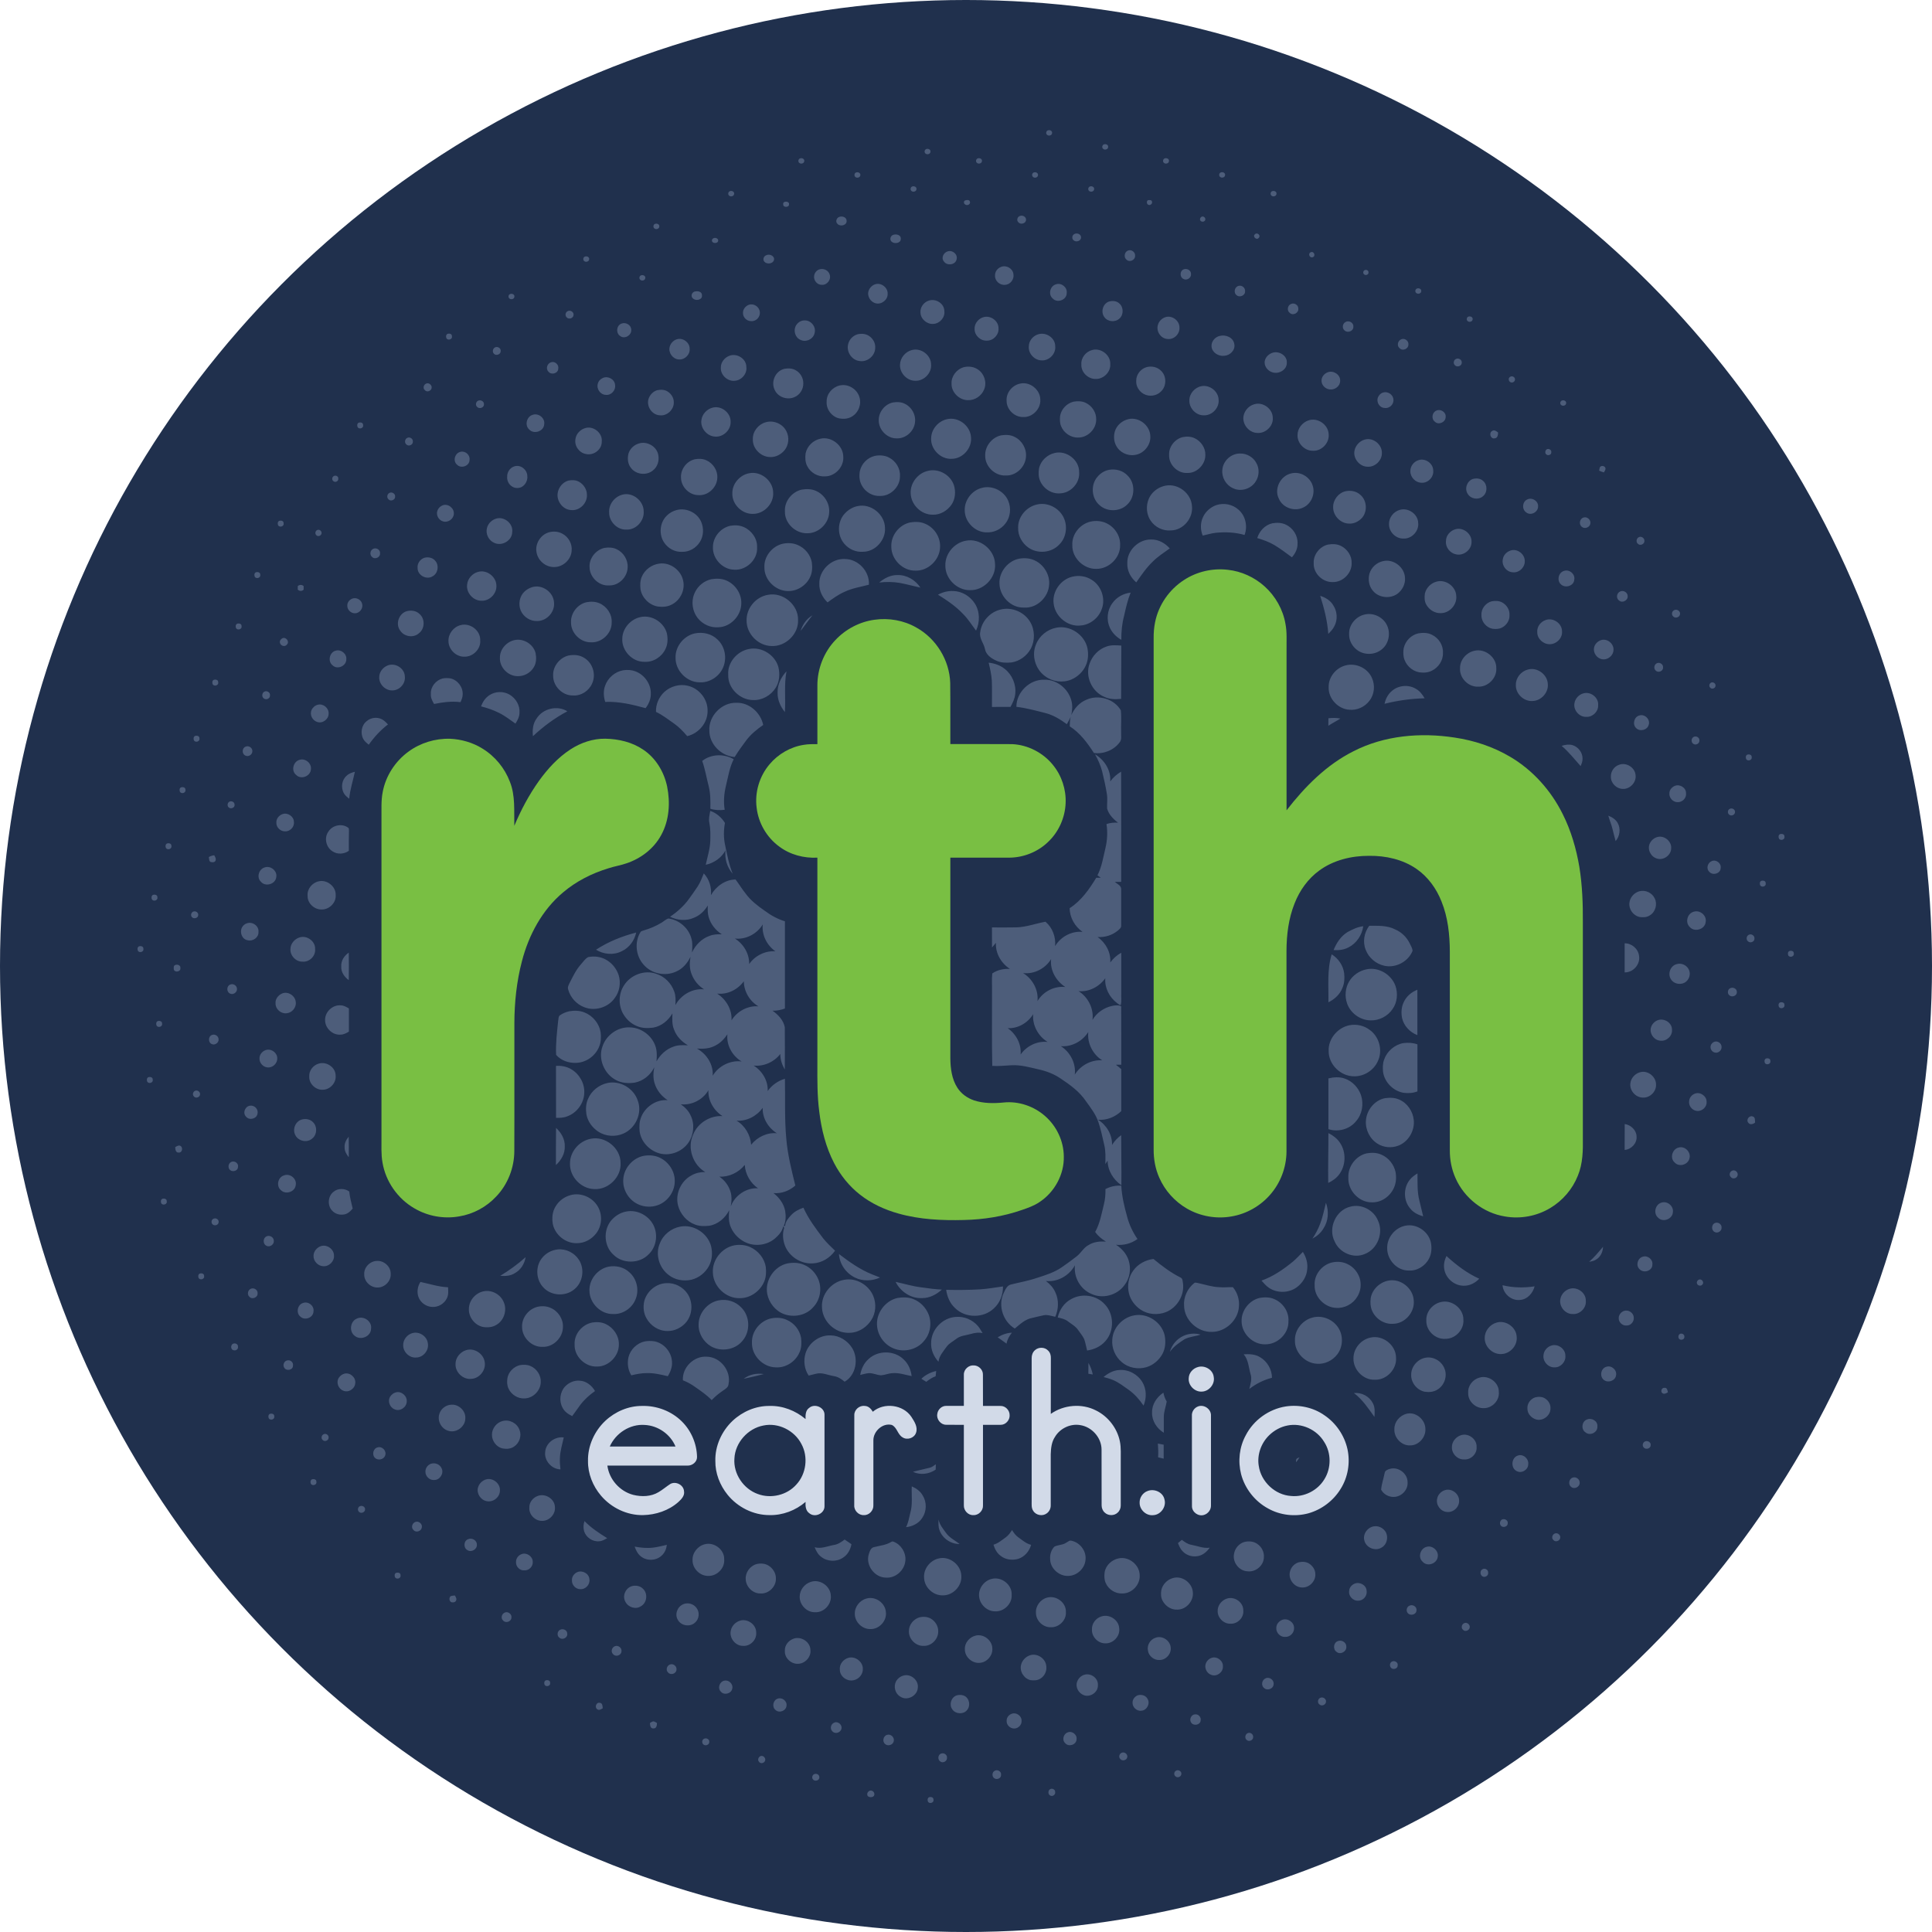
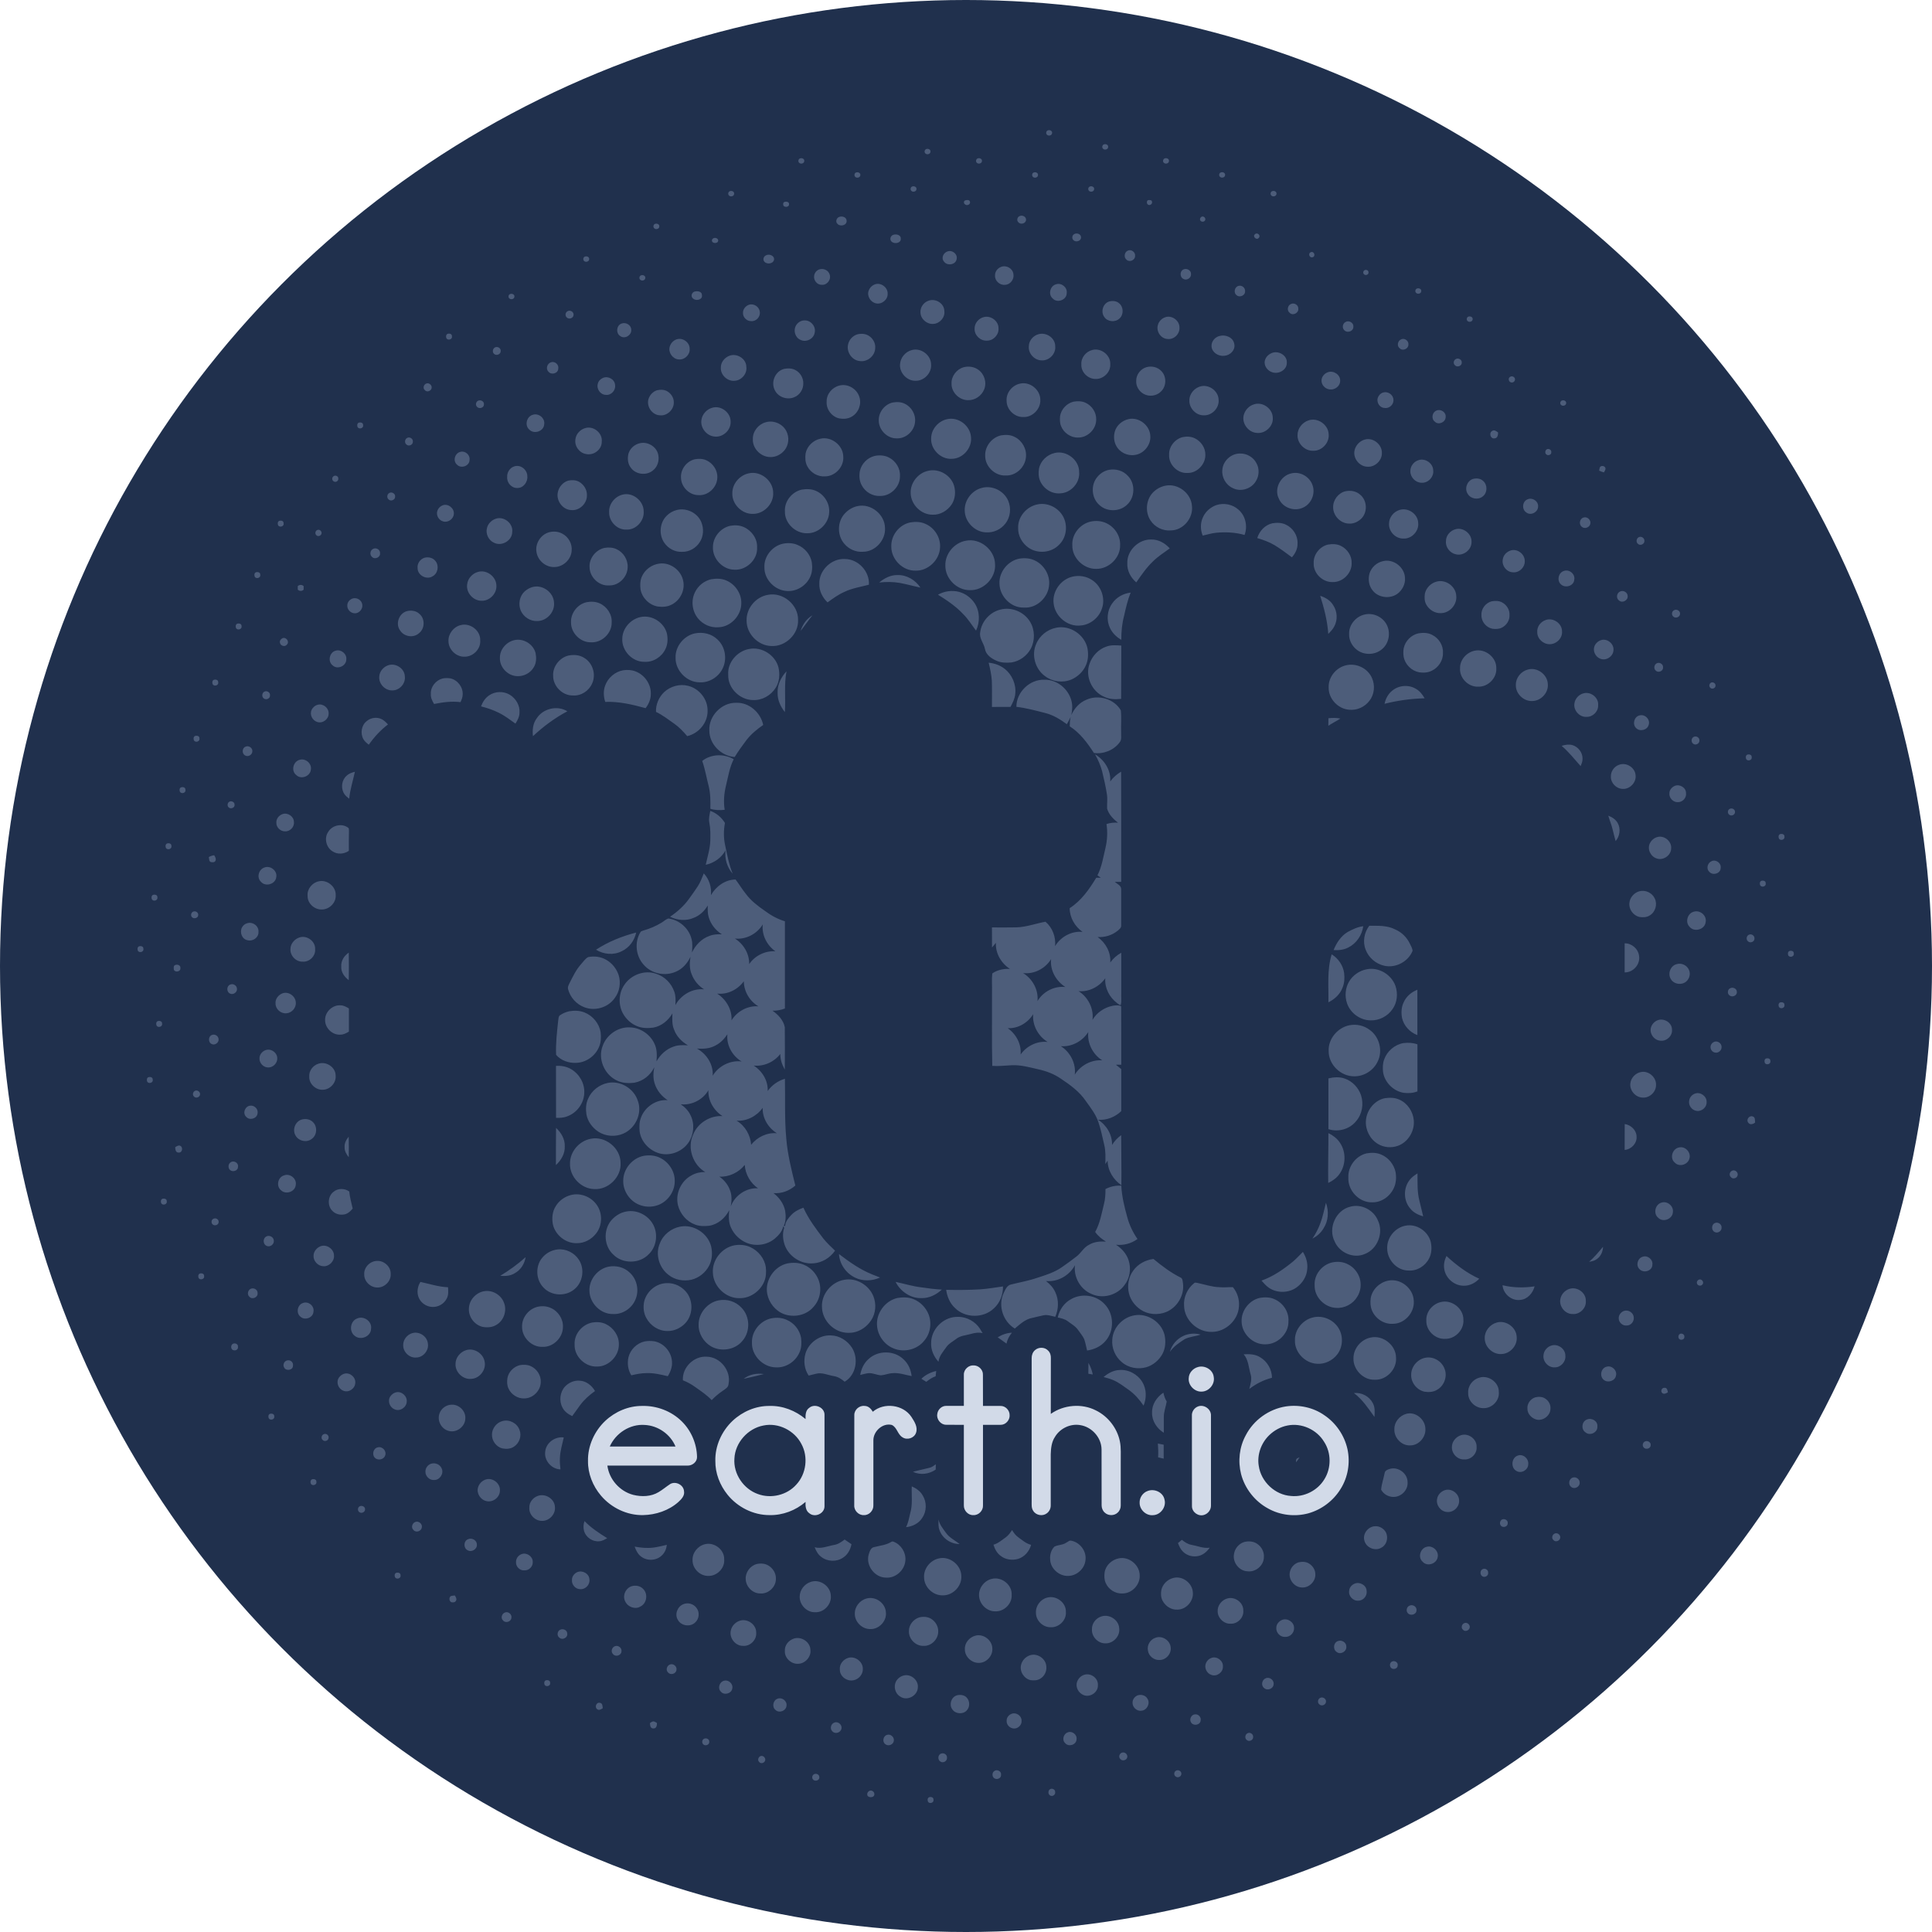
<svg xmlns="http://www.w3.org/2000/svg" version="1.1" id="Layer_1" x="0px" y="0px" viewBox="0 0 306 306" style="enable-background:new 0 0 306 306;" xml:space="preserve">
  <style type="text/css">
	.st0{fill:#20304D;}
	.st1{fill:#4D5D7A;}
	.st2{fill:#D2DAE8;}
	.st3{fill:#79BF43;}
</style>
  <circle class="st0" cx="153" cy="153" r="153" />
  <g>
    <path class="st1" d="M271.56,164.99c0.53-0.17,1.14,0.29,1.11,0.85c0.03,0.51-0.48,0.96-0.99,0.88c-0.49-0.05-0.85-0.57-0.74-1.05   C271,165.35,271.26,165.08,271.56,164.99 M106.14,263.62c0.52-0.18,1.11,0.32,1,0.87c-0.05,0.61-0.93,0.89-1.32,0.41   C105.39,264.52,105.62,263.79,106.14,263.62 M42.24,195.81c0.49-0.22,1.11,0.15,1.13,0.69c0.08,0.61-0.66,1.12-1.19,0.8   C41.6,197.02,41.63,196.05,42.24,195.81 M36.46,155.94c0.46-0.21,1.05,0.14,1.07,0.65c0.08,0.57-0.62,1.06-1.13,0.76   C35.85,157.08,35.88,156.16,36.46,155.94 M137.76,283.62c0.36-0.12,0.79,0.22,0.72,0.61c-0.01,0.56-1.14,0.56-1.12-0.02   C137.33,283.95,137.52,283.7,137.76,283.62L137.76,283.62L137.76,283.62z M166.38,283.35c0.32-0.14,0.76,0.1,0.74,0.47   c0.09,0.4-0.36,0.75-0.73,0.59C165.95,284.26,165.94,283.52,166.38,283.35 M128.91,281.02c0.35-0.2,0.88,0.03,0.86,0.46   c0.06,0.53-0.72,0.74-1.01,0.35C128.55,281.58,128.64,281.18,128.91,281.02 M186.27,280.45c0.35-0.22,0.89,0.09,0.84,0.51   c0,0.43-0.57,0.69-0.89,0.42C185.88,281.17,185.91,280.62,186.27,280.45 M157.54,280.47c0.43-0.27,1.09,0.1,1.01,0.62   c0.07,0.57-0.67,0.86-1.08,0.55C157.08,281.37,157.11,280.69,157.54,280.47 M120.45,278.14c0.47-0.18,0.95,0.4,0.68,0.83   c-0.18,0.31-0.67,0.4-0.89,0.1C119.94,278.79,120.1,278.29,120.45,278.14 M149.06,277.74c0.42-0.16,0.95,0.15,0.93,0.62   c0.08,0.55-0.61,0.97-1.05,0.64C148.47,278.72,148.54,277.91,149.06,277.74 M177.68,277.6c0.45-0.17,0.97,0.25,0.86,0.73   c-0.1,0.49-0.81,0.66-1.11,0.26C177.12,278.29,177.29,277.74,177.68,277.6 M111.48,275.41c0.35-0.22,0.92,0.04,0.86,0.49   c0.02,0.49-0.7,0.71-0.99,0.34C111.14,275.99,111.19,275.57,111.48,275.41 M140.49,274.78c0.56-0.2,1.18,0.36,1.08,0.93   c-0.06,0.61-0.88,0.94-1.35,0.54C139.7,275.88,139.87,274.95,140.49,274.78 M197.61,274.51c0.39-0.2,0.91,0.15,0.87,0.59   c0.05,0.5-0.64,0.84-1.01,0.49C197.1,275.32,197.2,274.69,197.61,274.51 M169.12,274.38c0.69-0.28,1.52,0.38,1.39,1.12   c-0.04,0.85-1.24,1.24-1.79,0.6C168.16,275.6,168.43,274.61,169.12,274.38 M132.15,272.83c0.59-0.25,1.28,0.37,1.12,0.98   c-0.12,0.62-1,0.9-1.43,0.41C131.39,273.81,131.6,273.02,132.15,272.83 M102.95,272.89c0.18-0.09,0.35-0.25,0.56-0.25   c0.2,0.03,0.36,0.16,0.54,0.25c0.01,0.37-0.07,0.89-0.55,0.87C103,273.79,102.95,273.26,102.95,272.89 M189.28,271.53   c0.54-0.07,1.01,0.47,0.88,0.99c-0.06,0.71-1.14,0.89-1.5,0.31C188.31,272.34,188.67,271.55,189.28,271.53 M160.28,271.42   c0.7-0.23,1.53,0.34,1.52,1.09c0.08,0.66-0.53,1.28-1.18,1.26c-0.65,0.01-1.26-0.6-1.18-1.27   C159.43,272,159.82,271.57,160.28,271.42 M94.61,270.73c-0.47-0.29-0.19-1.15,0.38-1.03c0.45,0.03,0.45,0.53,0.47,0.87   C95.22,270.71,94.89,270.94,94.61,270.73 M123.18,269.04c0.7-0.26,1.52,0.4,1.39,1.13c-0.06,0.79-1.13,1.22-1.72,0.68   C122.22,270.38,122.43,269.27,123.18,269.04 M209.16,268.89c0.4-0.15,0.89,0.18,0.86,0.62c0,0.5-0.69,0.8-1.05,0.44   C208.59,269.67,208.73,269.03,209.16,268.89 M180.18,268.52c0.57-0.19,1.28-0.01,1.57,0.55c0.47,0.74-0.1,1.82-0.96,1.88   c-0.74,0.12-1.46-0.57-1.41-1.31C179.38,269.15,179.73,268.7,180.18,268.52 M151.54,268.52c0.52-0.14,1.15-0.08,1.54,0.32   c0.56,0.55,0.57,1.56,0,2.11c-0.61,0.62-1.79,0.51-2.26-0.23C150.29,269.98,150.65,268.8,151.54,268.52 M114.74,266.19   c0.7-0.16,1.42,0.55,1.24,1.26c-0.13,0.79-1.28,1.11-1.8,0.49C113.6,267.39,113.97,266.32,114.74,266.19 M200.48,265.81   c0.61-0.27,1.36,0.32,1.24,0.98c-0.05,0.69-1,1.05-1.5,0.57C199.68,266.96,199.86,266.04,200.48,265.81 M143.08,265.39   c1.16-0.35,2.44,0.72,2.29,1.92c-0.06,1.26-1.66,2.14-2.74,1.43c-0.85-0.46-1.15-1.6-0.71-2.44   C142.17,265.86,142.59,265.52,143.08,265.39 M171.7,265.27c1.05-0.36,2.28,0.52,2.19,1.65c0.05,1.11-1.21,1.96-2.23,1.57   c-0.83-0.31-1.37-1.27-1.06-2.13C170.78,265.86,171.19,265.43,171.7,265.27 M220.48,263.16c0.42-0.2,1,0.14,0.89,0.64   c0,0.5-0.7,0.7-1.03,0.38C220.04,263.9,220.1,263.33,220.48,263.16 M191.9,262.58c0.85-0.3,1.85,0.45,1.79,1.35   c0.06,0.91-0.94,1.67-1.8,1.36c-0.78-0.24-1.21-1.17-0.87-1.91C191.19,263,191.51,262.7,191.9,262.58 M134.39,262.57   c1.08-0.3,2.28,0.62,2.27,1.74c0.05,0.83-0.6,1.62-1.4,1.8c-1.05,0.28-2.25-0.55-2.24-1.66   C132.92,263.58,133.58,262.79,134.39,262.57 M163.14,262.17c1.16-0.38,2.5,0.53,2.58,1.74c0.1,0.77-0.28,1.56-0.94,1.96   c-0.46,0.3-1.03,0.31-1.55,0.24c-1.04-0.23-1.77-1.37-1.51-2.41C161.88,262.99,162.45,262.39,163.14,262.17 M97.43,260.72   c0.52-0.18,1.11,0.32,1,0.87c-0.05,0.61-0.93,0.89-1.32,0.41C96.68,261.61,96.91,260.88,97.43,260.72 M211.91,259.92   c0.6-0.23,1.34,0.21,1.33,0.88c0.07,0.78-0.94,1.35-1.55,0.83C211.08,261.22,211.2,260.15,211.91,259.92 M125.67,259.55   c1.19-0.45,2.66,0.48,2.69,1.77c0.14,1.11-0.85,2.18-1.95,2.2c-1.11,0.07-2.18-0.94-2.1-2.06   C124.26,260.59,124.89,259.83,125.67,259.55 M183.03,259.39c1.05-0.39,2.3,0.43,2.39,1.53c0.14,1.01-0.76,2.02-1.78,2   c-0.85,0.05-1.7-0.62-1.82-1.47C181.63,260.58,182.17,259.66,183.03,259.39 M154.55,259.05c1.24-0.3,2.58,0.73,2.62,2.01   c0.1,1.14-0.86,2.25-2,2.31c-1.2,0.12-2.39-0.96-2.35-2.17C152.77,260.18,153.58,259.27,154.55,259.05 M88.71,258.13   c0.45-0.23,1.12,0.03,1.13,0.58c0.13,0.65-0.73,1.11-1.21,0.7C88.17,259.12,88.23,258.37,88.71,258.13 M231.95,257.07   c0.43-0.17,0.93,0.28,0.83,0.72c-0.08,0.46-0.74,0.72-1.06,0.34C231.35,257.83,231.52,257.21,231.95,257.07 M117.2,256.69   c1.2-0.38,2.6,0.62,2.57,1.89c0.11,1.14-0.95,2.2-2.09,2.1c-1.23,0.02-2.23-1.29-1.92-2.47   C115.92,257.49,116.51,256.9,117.2,256.69 M203.08,256.56c0.84-0.32,1.86,0.34,1.88,1.24c0.08,0.78-0.64,1.52-1.42,1.46   c-0.77,0.05-1.47-0.69-1.39-1.45C202.15,257.25,202.57,256.76,203.08,256.56 M145.57,256.18c0.63-0.17,1.34-0.13,1.9,0.21   c0.7,0.42,1.18,1.23,1.13,2.07c-0.02,1.19-1.1,2.28-2.3,2.22c-1.26,0.07-2.41-1.1-2.34-2.36   C143.95,257.36,144.67,256.47,145.57,256.18 M174.45,256.02c1.26-0.43,2.77,0.56,2.82,1.91c0.15,1.23-0.98,2.41-2.21,2.35   c-1.15,0.02-2.19-1.06-2.11-2.22C172.91,257.14,173.57,256.28,174.45,256.02 M79.99,255.39c0.52-0.2,1.13,0.31,1.01,0.86   c-0.05,0.61-0.93,0.89-1.32,0.41C79.26,256.28,79.48,255.56,79.99,255.39 M223.23,254.32c0.51-0.27,1.22,0.16,1.12,0.76   c-0.02,0.65-0.95,0.89-1.35,0.44C222.65,255.18,222.77,254.51,223.23,254.32 M108.23,254.08c0.72-0.31,1.61-0.06,2.07,0.57   c0.55,0.67,0.46,1.76-0.2,2.33c-0.78,0.76-2.23,0.54-2.74-0.42C106.82,255.68,107.29,254.46,108.23,254.08 M194.36,253.18   c1.2-0.37,2.6,0.62,2.56,1.9c0.11,1.09-0.87,2.13-1.97,2.09c-1.08,0.08-2.09-0.89-2.09-1.96   C192.81,254.29,193.5,253.43,194.36,253.18 M137.25,253.18c1.41-0.4,2.96,0.7,3.06,2.15c0.18,1.39-1.07,2.74-2.46,2.69   c-1.29,0.03-2.48-1.13-2.46-2.42C135.35,254.5,136.18,253.45,137.25,253.18 M165.85,253.04c1.43-0.41,3.05,0.79,2.97,2.3   c0.09,1.28-1.09,2.43-2.35,2.39c-1.24,0.06-2.39-1.02-2.39-2.26C164,254.37,164.79,253.3,165.85,253.04 M71.41,252.79   c0.2-0.05,0.42-0.07,0.63-0.09c0.16,0.25,0.37,0.59,0.15,0.88c-0.15,0.24-0.46,0.23-0.7,0.19   C71.12,253.6,71.08,253.01,71.41,252.79 M100.05,251.23c0.62-0.18,1.35-0.06,1.8,0.42c0.79,0.74,0.63,2.22-0.33,2.75   c-0.83,0.57-2.04,0.17-2.47-0.71C98.53,252.78,99.07,251.54,100.05,251.23 M214.52,250.84c0.8-0.37,1.88,0.2,1.93,1.1   c0.14,0.78-0.51,1.6-1.32,1.58c-0.84,0.07-1.59-0.75-1.44-1.58C213.72,251.45,214.08,251.03,214.52,250.84 M128.38,250.56   c1.45-0.53,3.16,0.64,3.21,2.17c0.14,1.36-1.09,2.69-2.47,2.62c-1.33,0.06-2.51-1.18-2.46-2.49   C126.67,251.83,127.42,250.87,128.38,250.56 M157.14,250.06c1.52-0.36,3.19,0.96,3.09,2.54c0.1,1.41-1.22,2.69-2.61,2.61   c-1.27,0.02-2.41-1.06-2.54-2.31C154.91,251.61,155.88,250.31,157.14,250.06 M185.78,249.94c1.46-0.43,3.06,0.76,3.15,2.26   c0.14,1.37-1.04,2.73-2.43,2.74c-0.98,0.07-1.91-0.55-2.36-1.4c-0.28-0.52-0.3-1.14-0.2-1.71   C184.14,250.93,184.89,250.18,185.78,249.94 M91.44,249c0.8-0.34,1.85,0.22,1.91,1.11c0.15,0.83-0.6,1.65-1.43,1.59   c-0.75,0.02-1.39-0.7-1.33-1.43C90.56,249.71,90.95,249.21,91.44,249 M234.83,248.53c0.38-0.22,0.92,0.12,0.87,0.57   c0.07,0.46-0.5,0.81-0.89,0.58C234.38,249.45,234.38,248.73,234.83,248.53 M119.81,247.73c0.62-0.15,1.32-0.12,1.88,0.22   c0.71,0.42,1.22,1.21,1.2,2.05c0.06,1.31-1.17,2.49-2.48,2.38c-1.2,0.01-2.26-1.06-2.3-2.25   C118.03,249.07,118.79,248.02,119.81,247.73 M205.67,247.45c0.55-0.13,1.17-0.12,1.66,0.19c0.58,0.36,1.01,1,1,1.7   c0.06,1.15-1.04,2.21-2.19,2.09c-1.18-0.06-2.11-1.31-1.84-2.46C204.45,248.26,204.99,247.66,205.67,247.45 M177.19,246.82   c1.61-0.34,3.29,1.02,3.32,2.65c0.11,1.5-1.22,2.92-2.72,2.91c-1.12,0.07-2.22-0.63-2.66-1.65c-0.24-0.52-0.24-1.1-0.18-1.65   C175.1,247.95,176.08,247.04,177.19,246.82 M148.7,246.83c1.71-0.41,3.53,1.03,3.56,2.78c0.11,1.62-1.35,3.12-2.97,3.07   c-1.51,0.03-2.9-1.29-2.93-2.81C146.26,248.46,147.33,247.12,148.7,246.83 M82.61,246.15c0.81-0.31,1.79,0.36,1.77,1.24   c0.05,0.7-0.59,1.37-1.3,1.33c-0.73,0.08-1.4-0.59-1.35-1.31C81.71,246.85,82.09,246.33,82.61,246.15 M225.97,244.99   c0.94-0.27,1.95,0.67,1.74,1.63c-0.16,1.07-1.67,1.57-2.39,0.73C224.52,246.64,224.97,245.22,225.97,244.99 M103.45,245.12   c0.73-0.09,1.45-0.28,2.17-0.44c-0.07,0.63-0.33,1.26-0.81,1.69c-0.86,0.84-2.35,0.9-3.29,0.15c-0.51-0.38-0.79-0.98-1-1.56   C101.49,245.14,102.47,245.24,103.45,245.12 M111.61,244.59c1.49-0.41,3.16,0.85,3.09,2.41c0.12,1.37-1.13,2.63-2.49,2.6   c-1.32,0.04-2.53-1.14-2.52-2.46C109.62,245.98,110.49,244.87,111.61,244.59 M197.1,244.22c0.67-0.16,1.45-0.11,2.03,0.31   c0.68,0.45,1.12,1.27,1.05,2.1c0,1.32-1.31,2.42-2.61,2.24c-1.34-0.06-2.38-1.45-2.12-2.75   C195.58,245.24,196.24,244.46,197.1,244.22 M141.15,244.22c0.13-0.09,0.27-0.1,0.42-0.02c1.15,0.45,1.94,1.71,1.83,2.94   c-0.09,1.53-1.54,2.86-3.09,2.73c-1.78-0.01-3.2-1.92-2.73-3.63c0.15-0.47,0.32-1.14,0.91-1.21   C139.38,244.79,140.35,244.72,141.15,244.22 M169.27,244.1c0.21-0.17,0.49-0.06,0.73,0.01c1.19,0.39,2.07,1.64,1.93,2.91   c-0.08,1.38-1.35,2.57-2.73,2.58c-1.43,0.07-2.82-1.15-2.87-2.59c-0.06-0.74,0.14-1.54,0.69-2.06c0.41-0.2,0.88-0.23,1.31-0.36   C168.68,244.5,168.96,244.27,169.27,244.1 M187.19,243.89c0.46,0.35,0.94,0.7,1.53,0.79c0.96,0.17,1.89,0.6,2.88,0.45   c-0.48,0.7-1.21,1.3-2.09,1.36c-0.81,0.1-1.65-0.2-2.2-0.79c-0.36-0.36-0.55-0.84-0.74-1.3   C186.77,244.23,186.98,244.06,187.19,243.89 M132.13,244.69c0.63-0.1,1.15-0.48,1.65-0.85c0.35,0.25,0.71,0.5,1.08,0.74   c-0.16,0.85-0.6,1.67-1.35,2.14c-1.02,0.69-2.47,0.63-3.43-0.13c-0.52-0.37-0.82-0.95-1.05-1.53   C130.07,245.36,131.1,244.87,132.13,244.69 M74.13,243.79c0.61-0.29,1.43,0.18,1.4,0.87c0.05,0.73-0.88,1.26-1.49,0.86   C73.37,245.17,73.42,244.05,74.13,243.79 M246.25,242.89c0.4-0.18,0.9,0.18,0.87,0.61c0.01,0.52-0.73,0.84-1.07,0.43   C245.69,243.64,245.84,243.05,246.25,242.89 M159.31,243.48c0.41-0.3,0.71-0.72,0.98-1.14c0.27,0.42,0.56,0.84,0.97,1.13   c0.65,0.46,1.26,1.02,2.05,1.21c-0.27,1.01-1.03,1.9-2.04,2.22c-0.94,0.27-2.04,0.14-2.81-0.5c-0.57-0.42-0.9-1.07-1.11-1.74   C158.1,244.45,158.69,243.92,159.31,243.48 M217.78,241.73c0.71-0.05,1.41,0.37,1.74,1c0.39,0.82,0.13,1.94-0.7,2.38   c-1,0.64-2.47,0.02-2.73-1.13C215.8,242.91,216.7,241.78,217.78,241.73 M92.51,242.51c-0.14-0.52-0.12-1.09,0.07-1.59   c1.05,1.08,2.32,1.92,3.59,2.7c-0.39,0.22-0.79,0.47-1.25,0.49C93.87,244.23,92.82,243.51,92.51,242.51 M65.8,241.05   c0.53-0.2,1.14,0.33,1.01,0.89c-0.09,0.58-0.91,0.87-1.31,0.4C65.06,241.97,65.27,241.22,65.8,241.05 M148.65,240.66   c0.16,0.83,0.72,1.48,1.2,2.15c0.54,0.76,1.42,1.17,2.14,1.74c-1.36,0.02-2.7-0.86-3.17-2.15   C148.59,241.86,148.64,241.24,148.65,240.66 M237.92,240.66c0.41-0.18,0.97,0.15,0.88,0.63c0.01,0.47-0.63,0.7-0.98,0.45   C237.45,241.49,237.51,240.84,237.92,240.66 M56.96,238.58c0.36-0.2,0.91,0.06,0.86,0.5c0,0.44-0.6,0.69-0.92,0.41   C56.6,239.27,56.63,238.76,56.96,238.58 M85.21,236.92c1.19-0.42,2.63,0.48,2.68,1.75c0.14,1.16-0.93,2.28-2.09,2.21   c-1.06,0-2.04-1-1.96-2.07C83.79,237.96,84.42,237.18,85.21,236.92 M228.84,236.02c1.05-0.35,2.24,0.53,2.26,1.62   c0.08,1.02-0.91,1.97-1.94,1.83c-1-0.07-1.76-1.12-1.54-2.09C227.73,236.74,228.24,236.22,228.84,236.02 M144.41,235.42   c0.7,0.3,1.36,0.76,1.74,1.45c0.66,1.06,0.63,2.51-0.08,3.54c-0.55,0.88-1.56,1.37-2.57,1.47c0.36-0.68,0.48-1.45,0.66-2.19   C144.58,238.3,144.35,236.84,144.41,235.42 M77,234.31c1.07-0.3,2.26,0.66,2.18,1.77c0.01,1.05-1.08,1.91-2.1,1.68   c-0.95-0.18-1.64-1.21-1.37-2.16C75.88,234.99,76.39,234.48,77,234.31 M249.1,234.03c0.54-0.2,1.16,0.3,1.1,0.86   c-0.01,0.62-0.85,1.05-1.34,0.62C248.34,235.15,248.48,234.21,249.1,234.03 M220.13,232.65c1.33-0.4,2.84,0.74,2.81,2.13   c0.09,1.21-1.01,2.32-2.21,2.31c-0.8,0.02-1.61-0.44-1.98-1.15c0.07-0.88,0.38-1.73,0.55-2.6   C219.34,232.92,219.77,232.75,220.13,232.65 M147.24,232.47c0.37-0.09,0.68-0.33,0.98-0.55c-0.01,0.28-0.02,0.55-0.02,0.84   c-1.04,0.73-2.45,0.91-3.61,0.35C145.47,232.87,146.36,232.7,147.24,232.47 M68.28,231.83c0.65-0.2,1.4,0.1,1.67,0.74   c0.39,0.8-0.28,1.85-1.17,1.84c-0.73,0.08-1.41-0.59-1.4-1.31C67.36,232.53,67.75,232,68.28,231.83 M205.33,231.09   c0.12-0.16,0.33-0.18,0.5-0.27c-0.16,0.28-0.35,0.54-0.56,0.79C205.27,231.43,205.26,231.25,205.33,231.09 M240.4,230.54   c0.85-0.32,1.77,0.52,1.65,1.39c-0.01,0.89-1.08,1.51-1.85,1.06C239.24,232.5,239.37,230.87,240.4,230.54 M59.83,229.24   c0.72-0.21,1.45,0.59,1.17,1.29c-0.21,0.66-1.15,0.84-1.62,0.37C58.87,230.4,59.11,229.39,59.83,229.24 M183.39,228.64   c0.31,0.06,0.61,0.12,0.92,0.18c0.01,0.73,0.01,1.47,0,2.21c-0.29-0.07-0.59-0.14-0.88-0.21   C183.47,230.09,183.45,229.36,183.39,228.64 M260.55,228.3c0.41-0.18,0.97,0.13,0.89,0.61c0,0.55-0.8,0.74-1.11,0.34   C260.07,228.97,260.18,228.45,260.55,228.3 M86.35,229.95c0.11-1.42,1.55-2.47,2.94-2.28c-0.23,1.1-0.59,2.19-0.61,3.33   c-0.03,0.58,0.03,1.15,0.09,1.73C87.37,232.69,86.17,231.35,86.35,229.95 M231.44,227.3c1.17-0.35,2.5,0.65,2.43,1.88   c0.1,1.07-0.9,2.06-1.97,1.97c-1.05,0.06-1.99-0.92-1.94-1.96C229.95,228.32,230.62,227.54,231.44,227.3 M51.26,227.16   c0.38-0.21,0.88,0.18,0.78,0.6c-0.03,0.42-0.62,0.63-0.91,0.33C50.81,227.85,50.9,227.31,51.26,227.16 M79.6,225.07   c1.09-0.3,2.3,0.34,2.68,1.4c0.38,0.94-0.01,2.08-0.84,2.63c-0.53,0.39-1.23,0.43-1.86,0.31c-0.96-0.23-1.68-1.19-1.66-2.18   C77.91,226.25,78.64,225.31,79.6,225.07 M251.35,224.83c0.75-0.33,1.75,0.25,1.65,1.11c0.07,0.93-1.16,1.53-1.86,0.94   C250.38,226.41,250.51,225.13,251.35,224.83 M222.73,223.93c1.47-0.41,3.02,0.89,3.03,2.38c0.09,1.33-1.07,2.65-2.43,2.62   c-1.37,0.06-2.58-1.25-2.48-2.61C220.83,225.22,221.68,224.22,222.73,223.93 M71.53,222.48c1.16-0.06,2.25,0.99,2.17,2.16   c0.01,1.34-1.48,2.42-2.75,1.96c-1.09-0.35-1.73-1.61-1.35-2.7C69.86,223.09,70.67,222.49,71.53,222.48 M243.15,221.32   c0.54-0.14,1.16-0.12,1.63,0.22c0.5,0.34,0.84,0.93,0.79,1.55c0.02,1.09-1.15,2-2.2,1.75c-0.78-0.19-1.48-0.92-1.45-1.75   C241.86,222.3,242.42,221.56,243.15,221.32 M214.44,220.64c1.2-0.13,2.42,0.5,2.98,1.57c0.38,0.67,0.33,1.47,0.27,2.21   C216.72,223.07,215.79,221.65,214.44,220.64 M182.47,223.72c-0.04-1.28,0.75-2.45,1.79-3.14c0.11,0.49,0.26,0.97,0.53,1.4   c-0.14,0.84-0.48,1.66-0.46,2.52c0,0.81,0.01,1.62,0,2.43C183.22,226.25,182.42,225.03,182.47,223.72 M62.7,220.53   c0.88-0.24,1.82,0.58,1.72,1.48c-0.04,0.9-1.07,1.59-1.91,1.21c-0.79-0.3-1.17-1.34-0.69-2.05   C62.03,220.86,62.34,220.62,62.7,220.53 M263.31,220.66c-0.37-0.25-0.12-0.92,0.34-0.85c0.4-0.04,0.46,0.42,0.52,0.71   C263.91,220.67,263.58,220.87,263.31,220.66 M89.49,219.61c0.59-0.62,1.45-1.01,2.31-0.93c1.04,0.04,1.94,0.76,2.44,1.64   c-0.88,0.62-1.69,1.35-2.34,2.21c-0.43,0.58-0.85,1.17-1.27,1.76c-0.63-0.3-1.25-0.72-1.55-1.37   C88.52,221.87,88.69,220.48,89.49,219.61 M234.3,218.2c1.45-0.46,3.13,0.74,3.09,2.27c0.14,1.33-1.04,2.56-2.35,2.56   c-1.32,0.07-2.57-1.1-2.5-2.43C232.46,219.51,233.26,218.48,234.3,218.2 M117.79,218.38c0.9-0.7,2.07-0.92,3.19-0.75   C119.91,217.9,118.86,218.16,117.79,218.38 M145.93,218.38c0.65-0.63,1.47-1.03,2.35-1.24c-0.03,0.28-0.06,0.56-0.09,0.84   c-0.55,0.19-1.03,0.52-1.48,0.88C146.44,218.69,146.18,218.54,145.93,218.38 M174.79,218.1c0.7-0.59,1.54-1.06,2.47-1.11   c1.45-0.13,2.92,0.66,3.67,1.91c0.68,1.12,0.69,2.55,0.19,3.73c-0.64-0.95-1.41-1.83-2.35-2.5c-0.8-0.56-1.57-1.17-2.47-1.55   C175.81,218.37,175.3,218.24,174.79,218.1 M254.45,216.47c0.82-0.26,1.71,0.56,1.5,1.4c-0.14,0.86-1.31,1.22-1.95,0.67   C253.31,217.97,253.56,216.68,254.45,216.47 M82.33,216.22c0.57-0.11,1.19-0.09,1.72,0.15c0.97,0.42,1.66,1.47,1.6,2.54   c-0.02,1.35-1.23,2.56-2.58,2.58c-1.06,0.06-2.12-0.62-2.54-1.59c-0.24-0.51-0.24-1.09-0.16-1.64   C80.55,217.28,81.36,216.46,82.33,216.22 M172.39,215.86c0.33,0.57,0.56,1.19,0.69,1.84c-0.23-0.04-0.47-0.09-0.7-0.12   C172.38,217,172.38,216.43,172.39,215.86 M45.65,215.45c0.45-0.03,0.85,0.41,0.75,0.86c0.02,0.7-1.05,0.89-1.37,0.33   C44.69,216.17,45.06,215.43,45.65,215.45 M225.7,215.06c1.25-0.28,2.59,0.47,3.06,1.64c0.54,1.2,0.03,2.74-1.11,3.4   c-0.59,0.38-1.32,0.43-1.99,0.33c-1.23-0.24-2.2-1.44-2.15-2.7C223.5,216.48,224.48,215.31,225.7,215.06 M108.16,218.62   c-0.14-2.04,1.76-3.89,3.79-3.74c2.14,0.04,3.88,2.24,3.44,4.33c-0.02,0.53-0.52,0.79-0.9,1.06c-0.64,0.43-1.24,0.93-1.77,1.49   c-0.78-0.83-1.74-1.46-2.66-2.11C109.47,219.22,108.83,218.88,108.16,218.62 M196.98,214.5c0.88-0.05,1.81-0.03,2.58,0.45   c1.15,0.66,1.9,1.95,1.9,3.27c-1.31,0.33-2.52,0.95-3.59,1.77c0.2-0.78,0.46-1.59,0.19-2.39   C197.76,216.55,197.73,215.36,196.98,214.5 M137.57,215.25c1.5-1.42,4.1-1.39,5.56,0.07c0.74,0.68,1.15,1.65,1.26,2.63   c-1.01-0.18-2-0.56-3.05-0.46c-0.62,0.03-1.2,0.3-1.81,0.34c-0.67-0.04-1.29-0.39-1.96-0.34c-0.45,0.04-0.88,0.18-1.32,0.28   C136.41,216.81,136.83,215.89,137.57,215.25 M73.75,213.87c1.33-0.48,2.88,0.53,3.03,1.92c0.19,1.26-0.87,2.56-2.15,2.6   c-1.3,0.14-2.54-1.05-2.48-2.35C72.13,215.07,72.85,214.18,73.75,213.87 M245.74,213.11c1.03-0.32,2.22,0.54,2.19,1.63   c0.1,0.95-0.76,1.87-1.71,1.83c-1.01,0.05-1.9-0.95-1.75-1.95C244.52,213.92,245.07,213.3,245.74,213.11 M36.92,212.82   c0.35-0.14,0.82,0.07,0.77,0.49c0.07,0.38-0.32,0.65-0.67,0.55C36.52,213.8,36.48,213.01,36.92,212.82 M102.11,212.46   c0.5-0.09,1.01-0.09,1.51-0.02c1.51,0.27,2.71,1.65,2.81,3.18c0.08,0.84-0.22,1.65-0.66,2.35c-1.09-0.25-2.19-0.53-3.31-0.49   c-0.84-0.01-1.66,0.16-2.47,0.35c-0.53-0.85-0.67-1.89-0.45-2.86C99.84,213.74,100.88,212.73,102.11,212.46 M217.12,211.84   c1.92-0.41,3.97,1.2,3.99,3.17c0.16,1.85-1.52,3.61-3.38,3.52c-1.81,0.07-3.42-1.61-3.36-3.39   C214.35,213.57,215.59,212.13,217.12,211.84 M127.58,214.36c0.51-1.7,2.25-2.95,4.02-2.85c1.36,0.02,2.64,0.84,3.36,1.98   c1.06,1.71,0.64,4.31-1.18,5.35c-0.51-0.42-1.07-0.8-1.74-0.89c-0.92-0.15-1.84-0.62-2.79-0.37c-0.39,0.09-0.78,0.19-1.17,0.29   C127.38,216.84,127.24,215.52,127.58,214.36 M266.04,211.29c0.31-0.2,0.81,0.06,0.74,0.46c0.03,0.37-0.46,0.56-0.74,0.38   C265.75,211.96,265.77,211.47,266.04,211.29 M187.47,211.57c0.83-0.38,1.81-0.44,2.69-0.19c-0.83,0.29-1.74,0.32-2.52,0.72   c-0.87,0.56-1.76,1.15-2.35,2.02C185.59,213,186.41,212.04,187.47,211.57 M158.02,211.81c0.68-0.42,1.45-0.7,2.25-0.73   c-0.4,0.51-0.74,1.08-0.85,1.73C158.96,212.47,158.49,212.14,158.02,211.81 M65.3,211.15c1.1-0.33,2.35,0.49,2.47,1.64   c0.19,1.1-0.75,2.23-1.87,2.22c-1.08,0.09-2.07-0.9-2.04-1.96C63.84,212.19,64.48,211.38,65.3,211.15 M237.03,209.48   c1.47-0.45,3.14,0.74,3.19,2.26c0.15,1.39-1.08,2.72-2.46,2.72c-1.38,0.07-2.67-1.2-2.6-2.59   C235.16,210.78,236,209.77,237.03,209.48 M93.79,209.47c0.72-0.12,1.48-0.08,2.15,0.24c1.22,0.57,2.11,1.86,2.08,3.22   c0.03,1.85-1.64,3.55-3.49,3.51c-1.87,0.07-3.61-1.63-3.52-3.51C90.92,211.29,92.21,209.78,93.79,209.47 M122.15,208.81   c0.8-0.16,1.67-0.12,2.42,0.22c1.19,0.49,2.09,1.6,2.31,2.87c0.09,0.78,0.08,1.6-0.26,2.32c-0.62,1.44-2.16,2.45-3.74,2.35   c-2.03-0.02-3.84-1.87-3.78-3.9C119.02,210.87,120.4,209.18,122.15,208.81 M56.58,208.82c1.05-0.46,2.37,0.47,2.19,1.63   c-0.01,1.24-1.65,1.9-2.57,1.14C55.24,210.9,55.46,209.22,56.58,208.82 M207.89,208.68c1.6-0.44,3.41,0.36,4.2,1.82   c0.69,1.24,0.58,2.91-0.3,4.03c-0.74,0.96-1.96,1.56-3.18,1.47c-1.9-0.08-3.59-1.81-3.51-3.73   C205.05,210.61,206.31,209.08,207.89,208.68 M147.48,212.66c0.01-2.09,1.82-3.96,3.9-4.08c1.32-0.12,2.68,0.45,3.53,1.47   c0.28,0.33,0.49,0.72,0.72,1.1c-0.63-0.15-1.26-0.05-1.87,0.13c-0.78,0.23-1.66,0.25-2.32,0.79c-0.51,0.4-1.12,0.69-1.51,1.23   c-0.52,0.74-1.18,1.44-1.29,2.38C147.9,214.86,147.41,213.78,147.48,212.66 M179.67,208.33c2.09-0.39,4.31,1.08,4.79,3.15   c0.2,0.99,0.14,2.07-0.35,2.97c-0.54,0.99-1.47,1.78-2.56,2.1c-1.31,0.37-2.81,0.11-3.85-0.79c-1.06-0.86-1.66-2.25-1.53-3.62   C176.29,210.26,177.83,208.64,179.67,208.33 M257.19,207.64c0.69-0.26,1.51,0.25,1.57,0.98c0.1,0.64-0.42,1.32-1.09,1.32   c-0.67,0.09-1.32-0.51-1.29-1.18C256.38,208.26,256.74,207.81,257.19,207.64 M85.08,206.99c0.69-0.17,1.45-0.14,2.11,0.15   c1.19,0.49,2.04,1.76,1.97,3.05c-0.01,1.68-1.53,3.2-3.22,3.13c-1.69,0.08-3.24-1.44-3.25-3.12   C82.61,208.75,83.68,207.36,85.08,206.99 M48,206.37c0.84-0.32,1.82,0.48,1.65,1.37c-0.04,0.95-1.33,1.45-2.03,0.83   C46.84,208,47.09,206.64,48,206.37 M228.19,206.23c1.72-0.45,3.62,1,3.59,2.79c0.13,1.58-1.29,3.07-2.87,3.03   c-1.58,0.11-3.06-1.31-3-2.89C225.83,207.79,226.89,206.53,228.19,206.23 M113.82,205.96c1.29-0.26,2.69,0.16,3.59,1.13   c1.39,1.37,1.47,3.78,0.2,5.26c-1.17,1.47-3.43,1.81-5.03,0.87c-1.16-0.7-1.97-2.03-1.93-3.41   C110.63,207.99,112.05,206.3,113.82,205.96 M199.56,205.56c0.76-0.12,1.58-0.12,2.29,0.21c1.36,0.57,2.33,2.02,2.22,3.51   c0.06,1.95-1.74,3.67-3.66,3.64c-1.96,0.07-3.75-1.69-3.76-3.64C196.59,207.56,197.89,205.91,199.56,205.56 M142.19,205.57   c0.84-0.13,1.75-0.13,2.55,0.22c1.05,0.43,1.89,1.31,2.32,2.35c0.56,1.38,0.31,3.07-0.67,4.2c-1.12,1.43-3.22,1.93-4.88,1.22   c-1.42-0.57-2.45-1.98-2.59-3.5C138.69,208.04,140.19,205.99,142.19,205.57 M169.69,205.74c1.67-0.94,3.95-0.61,5.25,0.8   c1.53,1.54,1.59,4.27,0.13,5.88c-0.73,0.85-1.8,1.33-2.89,1.48c-0.16-0.6-0.25-1.22-0.46-1.8c-0.23-0.51-0.61-0.93-0.92-1.39   c-0.42-0.64-1.1-1-1.69-1.45c-0.46-0.35-1.03-0.47-1.58-0.59C167.8,207.44,168.56,206.32,169.69,205.74 M76.61,204.52   c1.31-0.27,2.73,0.53,3.2,1.78c0.52,1.25,0.01,2.84-1.16,3.52c-0.64,0.42-1.46,0.47-2.19,0.34c-1.32-0.29-2.3-1.62-2.19-2.96   C74.32,205.91,75.36,204.76,76.61,204.52 M248.6,204.13c1.21-0.38,2.61,0.62,2.57,1.9c0.11,1.14-0.96,2.2-2.1,2.09   c-1.23,0.02-2.22-1.29-1.91-2.47C247.32,204.94,247.9,204.34,248.6,204.13 M39.78,204.1c0.48-0.18,1.08,0.22,1.02,0.76   c0.04,0.65-0.9,1.03-1.31,0.51C39.08,205.01,39.27,204.27,39.78,204.1 M155.28,204.21c1.2-0.08,2.38-0.3,3.58-0.46   c0.02,1.3-0.48,2.62-1.46,3.49c-1.64,1.57-4.52,1.55-6.13-0.06c-0.82-0.74-1.26-1.82-1.41-2.89   C151.67,204.33,153.48,204.32,155.28,204.21 M237.98,203.56c1.66,0.41,3.39,0.43,5.08,0.18c-0.28,1.08-1.14,2.07-2.3,2.15   C239.39,206.06,238.08,204.92,237.98,203.56 M189.16,203.21c0.16-0.13,0.38-0.01,0.56,0c1.13,0.24,2.24,0.63,3.41,0.66   c0.71,0.08,1.43-0.03,2.14,0c0.71,0.84,1.06,1.97,0.96,3.07c-0.13,2.16-2.11,4.01-4.27,4.01c-2.26,0.09-4.38-1.86-4.42-4.13   C187.43,205.44,188.08,204.06,189.16,203.21 M105.61,203.23c1.26-0.06,2.52,0.59,3.24,1.62c0.99,1.41,0.86,3.52-0.34,4.76   c-0.72,0.74-1.74,1.23-2.79,1.2c-1.37,0.02-2.67-0.81-3.32-2c-0.47-0.8-0.56-1.78-0.37-2.68   C102.42,204.52,103.94,203.25,105.61,203.23 M141.85,203.03c1.37,0.29,2.71,0.71,4.11,0.87c1.07,0.16,2.14,0.3,3.22,0.35   c-0.86,0.78-1.95,1.36-3.14,1.35C144.29,205.69,142.62,204.58,141.85,203.03 M66.59,203.04c1.45,0.3,2.87,0.79,4.37,0.84   c0.04,0.6,0.1,1.25-0.21,1.8c-0.41,0.82-1.33,1.36-2.24,1.32c-0.98-0.01-1.92-0.67-2.24-1.6C66,204.62,66.14,203.74,66.59,203.04    M219.85,202.84c1.96-0.43,4,1.2,4.07,3.18c0.16,1.86-1.45,3.67-3.33,3.65c-1.42,0.09-2.79-0.85-3.31-2.16   c-0.24-0.6-0.26-1.26-0.18-1.89C217.32,204.25,218.49,203.11,219.85,202.84 M269.04,202.69c0.44-0.23,0.94,0.38,0.6,0.75   c-0.23,0.33-0.8,0.2-0.87-0.18C268.7,203.03,268.84,202.8,269.04,202.69 M133.72,202.7c1.9-0.36,3.88,0.82,4.6,2.58   c0.51,1.24,0.4,2.74-0.36,3.86c-0.64,0.97-1.66,1.69-2.8,1.9c-0.81,0.13-1.67,0.06-2.43-0.29c-1.43-0.64-2.49-2.09-2.54-3.67   C130.04,205,131.69,203.03,133.72,202.7 M96.39,200.62c1.16-0.22,2.42,0.07,3.29,0.89c1.22,1.05,1.61,2.92,0.94,4.38   c-0.58,1.35-2.02,2.31-3.5,2.23c-1.96,0.07-3.73-1.71-3.76-3.65C93.27,202.68,94.65,200.97,96.39,200.62 M124.75,200.1   c0.84-0.15,1.75-0.13,2.55,0.21c1.08,0.43,1.95,1.35,2.36,2.44c0.54,1.43,0.22,3.15-0.84,4.27c-1.11,1.31-3.07,1.7-4.66,1.11   c-1.36-0.51-2.37-1.79-2.64-3.2C121.11,202.8,122.63,200.54,124.75,200.1 M211,199.95c0.83-0.18,1.72-0.11,2.48,0.29   c0.89,0.43,1.56,1.25,1.87,2.18c0.3,0.97,0.18,2.08-0.37,2.95c-0.67,1.15-2.02,1.87-3.35,1.78c-1.83-0.07-3.48-1.72-3.41-3.59   C208.11,201.89,209.38,200.31,211,199.95 M59.7,199.71c1.11-0.07,2.2,0.89,2.18,2.02c0.1,1.15-0.95,2.22-2.09,2.19   c-1.09,0.03-2.13-0.95-2.1-2.06C57.6,200.75,58.6,199.73,59.7,199.71 M179.5,201.23c0.74-1.04,1.94-1.67,3.19-1.83   c1.35,1.12,2.77,2.19,4.35,2.97c0.3,0.18,0.27,0.61,0.33,0.91c0.24,1.89-0.94,3.84-2.71,4.54c-1.29,0.51-2.84,0.39-4-0.39   c-0.89-0.6-1.59-1.51-1.85-2.57C178.51,203.63,178.73,202.26,179.5,201.23 M79.23,202.07c1.42-0.86,2.78-1.84,4.02-2.95   c-0.17,1.04-0.76,2.01-1.69,2.52C80.87,202.09,80.02,202.14,79.23,202.07 M260.18,199.05c0.77-0.28,1.66,0.44,1.53,1.26   c0,1-1.39,1.4-2.03,0.71C259.05,200.44,259.36,199.28,260.18,199.05 M228.74,200.95c-0.11-0.69,0.05-1.4,0.36-2.02   c1.55,1.43,3.26,2.73,5.19,3.6c-0.64,0.69-1.55,1.15-2.51,1.11C230.29,203.62,228.94,202.42,228.74,200.95 M132.88,198.62   c1.63,1.24,3.32,2.45,5.24,3.22c0.42,0.17,0.85,0.33,1.27,0.5c-1.24,0.57-2.74,0.62-3.97,0.01   C133.99,201.66,132.97,200.21,132.88,198.62 M204.84,199.77c0.54-0.46,1.01-1,1.52-1.49c0.49,0.8,0.79,1.72,0.69,2.67   c-0.06,1.19-0.75,2.29-1.71,2.97c-1.25,0.89-3.05,0.92-4.33,0.07c-0.47-0.31-0.84-0.75-1.21-1.16   C201.68,202.17,203.32,201.02,204.84,199.77 M88.33,197.89c1.3-0.14,2.65,0.53,3.35,1.63c0.98,1.47,0.64,3.64-0.76,4.72   c-1.38,1.14-3.62,1.01-4.84-0.31c-1.2-1.22-1.31-3.32-0.25-4.66C86.43,198.5,87.36,197.99,88.33,197.89 M251.69,199.85   c0.82-0.71,1.51-1.55,2.21-2.38c-0.03,0.76-0.35,1.53-1,1.96C252.55,199.7,252.11,199.78,251.69,199.85 M50.85,197.36   c0.96-0.3,2.06,0.51,2.05,1.51c0.07,0.91-0.8,1.76-1.71,1.68c-0.84-0.03-1.59-0.84-1.53-1.68   C49.67,198.18,50.21,197.57,50.85,197.36 M116.31,197.24c0.83-0.14,1.71-0.08,2.49,0.27c1.28,0.57,2.29,1.79,2.49,3.19   c0.09,0.77,0.05,1.58-0.26,2.3c-0.64,1.52-2.21,2.63-3.87,2.61c-2.18,0.06-4.17-1.83-4.25-4   C112.76,199.58,114.32,197.62,116.31,197.24 M107.73,194.28c2.09-0.41,4.31,1,4.88,3.04c0.27,1.05,0.2,2.22-0.32,3.19   c-0.57,1.07-1.6,1.89-2.78,2.18c-1.23,0.27-2.6,0.05-3.6-0.75c-1.52-1.12-2.16-3.3-1.39-5.03   C105.04,195.55,106.31,194.55,107.73,194.28 M222.6,194.13c1.76-0.36,3.62,0.89,4.02,2.62c0.17,0.85,0.14,1.78-0.27,2.56   c-0.6,1.21-1.93,2.03-3.28,1.92c-1.83,0.01-3.37-1.72-3.36-3.51C219.65,196.03,220.95,194.44,222.6,194.13 M271.62,193.71   c0.49-0.22,1.11,0.2,1.05,0.74c0.03,0.55-0.64,0.96-1.11,0.67C271.02,194.85,271.05,193.93,271.62,193.71 M33.79,193.04   c0.36-0.2,0.88,0.07,0.84,0.5c0.01,0.45-0.57,0.68-0.91,0.42C33.41,193.75,33.44,193.2,33.79,193.04 M99.12,191.9   c1.83-0.4,3.8,0.69,4.5,2.41c0.59,1.44,0.28,3.24-0.86,4.33c-1.44,1.54-4.14,1.58-5.62,0.07c-1.44-1.3-1.61-3.7-0.46-5.25   C97.27,192.69,98.15,192.09,99.12,191.9 M213.87,191.12c1.73-0.49,3.7,0.52,4.37,2.18c0.94,1.94-0.05,4.53-2.07,5.31   c-1.79,0.79-4.03-0.2-4.78-1.98C210.3,194.53,211.57,191.66,213.87,191.12 M210.01,190.5c0.48,1.32,0.4,2.86-0.38,4.05   c-0.41,0.71-1.04,1.25-1.76,1.63c0.5-0.75,0.93-1.55,1.24-2.4C209.52,192.72,209.72,191.59,210.01,190.5 M263.18,190.47   c0.91-0.29,1.93,0.57,1.78,1.52c-0.05,1.09-1.57,1.68-2.33,0.88C261.81,192.2,262.16,190.73,263.18,190.47 M90.4,189.28   c1.64-0.44,3.49,0.38,4.31,1.86c0.74,1.3,0.64,3.06-0.31,4.24c-0.71,0.91-1.83,1.53-3.01,1.52c-1.77,0.07-3.47-1.29-3.83-3.02   c-0.17-0.95-0.08-1.99,0.45-2.82C88.53,190.18,89.41,189.54,90.4,189.28 M52.82,188.77c0.69-0.6,1.77-0.58,2.5-0.05   c0.08,0.92,0.34,1.8,0.54,2.7c-0.39,0.47-0.89,0.93-1.53,0.95c-0.64,0.08-1.3-0.15-1.73-0.63   C51.83,190.93,51.92,189.46,52.82,188.77 M175.09,188.33c0.77-0.4,1.64-0.6,2.51-0.53c0.08,1.7,0.49,3.35,0.94,4.97   c0.33,1.24,0.89,2.41,1.62,3.47c-0.98,0.72-2.2,1.04-3.41,0.91c0.91,0.56,1.66,1.42,2,2.44c0.44,1.33,0.21,2.88-0.67,3.98   c-1.15,1.58-3.43,2.2-5.2,1.37c-1.76-0.71-2.86-2.67-2.62-4.55c-0.88,1.63-2.73,2.7-4.6,2.5c0.62,0.48,1.18,1.06,1.49,1.79   c0.58,1.21,0.52,2.66-0.01,3.88c-0.61-0.12-1.22-0.37-1.85-0.24c-0.61,0.12-1.2,0.29-1.81,0.42c-1.09,0.19-1.92,1-2.75,1.68   c-1.84-1.09-2.68-3.58-1.8-5.55c0.27-0.54,0.52-1.27,1.18-1.42c1.39-0.35,2.81-0.59,4.16-1.06c1.35-0.43,2.73-0.86,3.91-1.68   c0.79-0.55,1.57-1.11,2.33-1.71c0.72-0.54,1.12-1.42,1.95-1.83c0.81-0.5,1.78-0.58,2.71-0.52c-0.66-0.4-1.27-0.89-1.71-1.53   c0.76-1.36,1.02-2.92,1.39-4.41C175.05,189.94,175.1,189.13,175.09,188.33 M45,186.16c0.95-0.36,2.04,0.54,1.84,1.54   c-0.11,1.07-1.57,1.56-2.33,0.82C43.7,187.88,44,186.43,45,186.16 M223.28,186.87c0.33-0.43,0.78-0.74,1.23-1.02   c0.02,1.45-0.07,2.93,0.31,4.35c0.2,0.81,0.39,1.63,0.59,2.45c-0.78-0.22-1.55-0.59-2.05-1.24   C222.27,190.17,222.25,188.15,223.28,186.87 M274.37,185.41c0.43-0.19,0.95,0.26,0.85,0.71c-0.07,0.49-0.77,0.72-1.08,0.31   C273.8,186.13,273.96,185.56,274.37,185.41 M36.55,184.08c0.5-0.34,1.28,0.12,1.14,0.74c0.02,0.63-0.86,0.87-1.27,0.48   C36.08,184.98,36.13,184.32,36.55,184.08 M101.99,183.06c0.86-0.14,1.77-0.07,2.55,0.32c1.37,0.66,2.35,2.13,2.33,3.66   c0.03,1.66-1.1,3.27-2.66,3.83c-0.97,0.36-2.08,0.33-3.03-0.08c-1.47-0.61-2.5-2.17-2.47-3.76   C98.69,185.16,100.15,183.4,101.99,183.06 M216.47,182.67c0.76-0.13,1.58-0.12,2.3,0.2c1.16,0.48,2.02,1.58,2.27,2.79   c0.14,0.82,0.09,1.7-0.26,2.47c-0.59,1.33-1.96,2.34-3.44,2.3c-2.07,0.07-3.89-1.88-3.78-3.92   C213.47,184.75,214.76,183.05,216.47,182.67 M265.89,181.75c1-0.29,2.01,0.79,1.68,1.77c-0.26,0.97-1.62,1.37-2.32,0.61   C264.43,183.44,264.86,181.97,265.89,181.75 M27.75,181.69c0.24-0.13,0.5-0.34,0.78-0.22c0.51,0.21,0.36,1.14-0.23,1.08   C27.82,182.58,27.76,182.05,27.75,181.69 M93.54,180.37c2.3-0.5,4.74,1.44,4.75,3.8c0.15,2.24-1.93,4.3-4.16,4.16   c-2.08-0.03-3.91-1.94-3.85-4.02C90.25,182.43,91.72,180.72,93.54,180.37 M54.58,181.71c-0.05-0.63,0.26-1.21,0.65-1.68   c0.03,1.09,0.02,2.17,0.01,3.26C54.87,182.84,54.56,182.3,54.58,181.71 M210.4,179.47c0.72,0.35,1.37,0.84,1.82,1.51   c1.01,1.47,0.97,3.59-0.11,5.02c-0.44,0.61-1.07,1.04-1.74,1.36C210.33,184.72,210.41,182.09,210.4,179.47 M88.05,184.53   c-0.01-1.96,0.01-3.93,0.02-5.89c0.81,0.75,1.43,1.79,1.38,2.93C89.5,182.72,88.87,183.78,88.05,184.53 M257.33,178.03   c0.97,0.14,1.86,0.96,1.88,1.98c0.08,1.07-0.83,2.04-1.89,2.12C257.32,180.76,257.32,179.4,257.33,178.03 M47.75,177.33   c0.62-0.19,1.36-0.08,1.82,0.4c0.74,0.71,0.65,2.08-0.2,2.66c-0.79,0.63-2.08,0.34-2.56-0.54   C46.27,178.95,46.74,177.65,47.75,177.33 M276.9,177.82c-0.39-0.46,0.15-1.21,0.71-0.99c0.43,0.13,0.33,0.62,0.37,0.97   C277.68,178.05,277.17,178.21,276.9,177.82 M39.67,175.12c0.67-0.07,1.28,0.6,1.12,1.26c-0.12,0.81-1.28,1.13-1.8,0.5   C38.36,176.3,38.84,175.15,39.67,175.12 M219.33,173.94c0.76-0.11,1.58-0.11,2.29,0.22c1.29,0.55,2.17,1.87,2.3,3.25   c0.17,1.71-0.88,3.48-2.51,4.07c-1.03,0.37-2.23,0.28-3.17-0.3c-1.25-0.74-2-2.22-1.9-3.66   C216.43,175.87,217.67,174.28,219.33,173.94 M268.52,173.19c0.84-0.27,1.82,0.46,1.78,1.35c0.06,0.82-0.77,1.54-1.57,1.41   c-0.78-0.09-1.36-0.91-1.18-1.67C267.62,173.77,268.03,173.34,268.52,173.19 M30.93,172.75c0.38-0.14,0.83,0.22,0.75,0.62   c-0.04,0.43-0.67,0.64-0.95,0.31C30.42,173.41,30.56,172.88,30.93,172.75 M96.27,171.52c1.99-0.4,4.11,0.87,4.74,2.79   c0.76,1.99-0.34,4.39-2.27,5.23c-1.26,0.56-2.8,0.46-3.96-0.29c-0.96-0.63-1.7-1.62-1.9-2.76c-0.12-0.81-0.09-1.67,0.25-2.43   C93.67,172.76,94.9,171.79,96.27,171.52 M210.4,170.8c0.84-0.2,1.76-0.27,2.59,0.03c1.2,0.41,2.16,1.43,2.57,2.62   c0.46,1.39,0.2,3.02-0.78,4.13c-1.02,1.28-2.84,1.77-4.38,1.26C210.4,176.16,210.39,173.48,210.4,170.8 M259.93,169.79   c1.18-0.23,2.4,0.82,2.36,2.02c0.04,1.12-1.01,2.12-2.12,2.03c-1.14-0.02-2.11-1.16-1.94-2.29   C258.34,170.68,259.07,169.94,259.93,169.79 M88.06,168.82c0.84-0.05,1.7,0.09,2.43,0.54c1.29,0.76,2.13,2.25,2.05,3.75   c-0.05,1.64-1.19,3.19-2.75,3.72c-0.55,0.22-1.14,0.23-1.72,0.22C88.06,174.3,88.06,171.56,88.06,168.82 M50.45,168.47   c1.24-0.41,2.73,0.57,2.71,1.91c0.11,1.16-0.94,2.25-2.09,2.22c-1.1,0.03-2.13-0.96-2.09-2.07   C48.91,169.59,49.58,168.73,50.45,168.47 M42.27,166.27c0.81-0.16,1.68,0.55,1.64,1.38c0.03,0.8-0.77,1.52-1.56,1.41   c-0.69-0.06-1.28-0.72-1.25-1.42C41.08,166.99,41.63,166.38,42.27,166.27 M219.22,167.83c0.46-1.33,1.67-2.38,3.06-2.62   c0.74-0.09,1.51-0.06,2.22,0.2c-0.01,2.48-0.01,4.96,0,7.45c-0.7,0.28-1.48,0.32-2.22,0.22c-1.63-0.29-3.01-1.69-3.23-3.34   C218.99,169.1,219,168.44,219.22,167.83 M33.55,163.93c0.46-0.21,1.05,0.14,1.07,0.65c0.08,0.57-0.62,1.06-1.13,0.76   C32.95,165.07,32.98,164.15,33.55,163.93 M213.75,162.38c1.11-0.21,2.29,0.05,3.19,0.74c1.53,1.08,2.11,3.31,1.27,4.99   c-0.64,1.42-2.17,2.39-3.73,2.36c-2.12,0.02-4.06-1.86-4.04-3.99C210.34,164.55,211.87,162.74,213.75,162.38 M262.52,161.6   c1.02-0.41,2.31,0.36,2.3,1.49c0.09,0.98-0.86,1.86-1.82,1.74c-1-0.04-1.79-1.12-1.51-2.09   C261.63,162.23,262.03,161.8,262.52,161.6 M90.15,160.17c0.81-0.14,1.67-0.12,2.43,0.19c1.31,0.52,2.32,1.74,2.55,3.13   c0.09,0.77,0.07,1.59-0.25,2.32c-0.59,1.44-2.05,2.49-3.62,2.53c-1.17,0.06-2.42-0.37-3.18-1.27c-0.08-1.81,0.14-3.62,0.33-5.42   c0.06-0.29,0.02-0.68,0.3-0.86C89.15,160.49,89.64,160.29,90.15,160.17 M51.49,161.53c-0.02-1.26,1.18-2.4,2.45-2.3   c0.49,0,0.91,0.25,1.32,0.49c-0.01,1.22-0.01,2.45,0,3.67c-0.4,0.24-0.83,0.48-1.31,0.48C52.66,163.99,51.45,162.81,51.49,161.53    M44.76,157.32c0.95-0.33,2.04,0.45,2.09,1.44c0.09,0.85-0.64,1.69-1.5,1.73c-0.87,0.09-1.73-0.68-1.71-1.56   C43.57,158.22,44.11,157.56,44.76,157.32 M222.33,158.73c0.41-0.92,1.23-1.61,2.16-1.97c0.01,2.4,0.01,4.79,0,7.19   c-1.18-0.45-2.15-1.47-2.43-2.72C221.91,160.4,221.95,159.5,222.33,158.73 M274.08,156.5c0.43-0.19,1.04,0.11,1.01,0.62   c0.05,0.59-0.76,0.9-1.17,0.53C273.52,157.36,273.62,156.67,274.08,156.5 M216.46,153.52c1.9-0.39,3.91,0.82,4.56,2.63   c0.41,1.2,0.29,2.62-0.46,3.67c-0.76,1.13-2.12,1.84-3.49,1.79c-1.65-0.02-3.21-1.16-3.73-2.73c-0.37-1.1-0.27-2.37,0.32-3.39   C214.24,154.48,215.3,153.74,216.46,153.52 M27.7,152.87c0.35-0.2,0.95,0,0.87,0.47c0.08,0.55-0.82,0.74-1.03,0.26   C27.52,153.36,27.44,153,27.7,152.87 M265.51,152.72c0.76-0.26,1.63,0.12,1.97,0.84c0.37,0.72,0.06,1.66-0.63,2.06   c-0.73,0.42-1.78,0.21-2.21-0.54C264.11,154.25,264.54,153,265.51,152.72 M93.15,151.59c0.96-0.2,2-0.07,2.85,0.42   c0.93,0.52,1.64,1.4,1.98,2.42c0.39,1.23,0.16,2.65-0.64,3.68c-1.05,1.48-3.14,2.09-4.82,1.41c-1.22-0.46-2.19-1.54-2.53-2.8   c-0.13-0.37,0.08-0.72,0.23-1.04c0.52-1.02,1.01-2.06,1.77-2.92C92.36,152.36,92.66,151.86,93.15,151.59 M210.4,158.75   c0.05-2.53-0.24-5.14,0.52-7.6c1.04,0.65,1.8,1.74,1.97,2.96c0.09,0.78,0.06,1.61-0.26,2.34   C212.24,157.48,211.38,158.27,210.4,158.75 M54.05,153.09c-0.07-0.9,0.46-1.72,1.19-2.21c0.02,1.45,0.02,2.9,0,4.36   C54.55,154.74,54,153.97,54.05,153.09 M257.32,149.41c1.11-0.03,2.15,0.87,2.28,1.97c0.24,1.34-0.93,2.67-2.28,2.63   C257.32,152.48,257.32,150.95,257.32,149.41 M47.48,148.46c1.17-0.35,2.51,0.65,2.43,1.88c0.1,1.07-0.9,2.06-1.97,1.97   c-1.05,0.05-1.99-0.93-1.94-1.97C45.99,149.47,46.67,148.7,47.48,148.46 M276.97,148.06c0.4-0.23,0.97,0.13,0.91,0.6   c0.03,0.5-0.67,0.78-1.01,0.44C276.52,148.85,276.59,148.25,276.97,148.06 M94.4,150.42c1.94-1.27,4.12-2.14,6.36-2.72   c-0.27,1.27-1.1,2.41-2.29,2.96C97.19,151.32,95.61,151.17,94.4,150.42 M213.44,147.62c0.78-0.42,1.59-0.82,2.48-0.92   c-0.2,1.42-1.08,2.73-2.37,3.37c-0.72,0.38-1.53,0.46-2.33,0.41C211.68,149.34,212.38,148.26,213.44,147.62 M216.87,146.63   c1.38,0,2.85-0.08,4.11,0.58c1.02,0.43,1.85,1.26,2.32,2.25c0.17,0.37,0.41,0.73,0.43,1.14c-0.68,1.71-2.68,2.77-4.48,2.36   c-1.32-0.29-2.46-1.26-2.94-2.52C215.8,149.2,216.05,147.71,216.87,146.63 M39.14,146.23c0.88-0.3,1.9,0.45,1.8,1.39   c0.04,0.87-0.9,1.52-1.72,1.3c-0.91-0.15-1.31-1.29-0.88-2.05C38.51,146.56,38.8,146.32,39.14,146.23 M268.24,144.41   c1-0.35,2.13,0.6,1.91,1.65c-0.13,1.17-1.82,1.64-2.55,0.73C266.87,146.06,267.26,144.68,268.24,144.41 M30.55,144.41   c0.39-0.22,0.94,0.12,0.84,0.58c-0.06,0.46-0.72,0.59-1,0.26C30.17,145,30.26,144.57,30.55,144.41 M259.66,141.16   c0.95-0.25,2.01,0.24,2.42,1.13c0.47,0.92,0.12,2.16-0.77,2.69c-0.49,0.33-1.12,0.34-1.68,0.25c-0.95-0.24-1.66-1.21-1.56-2.19   C258.13,142.17,258.82,141.38,259.66,141.16 M50.47,139.59c1.31-0.32,2.75,0.81,2.7,2.17c0.09,1.22-1.02,2.31-2.22,2.29   c-1.16,0.03-2.27-0.98-2.23-2.16C48.61,140.82,49.44,139.81,50.47,139.59 M113.93,186.36c0.73,0.49,1.31,1.2,1.64,2.02   c0.37,0.85,0.34,1.8,0.17,2.7c0.64-1.74,2.45-2.99,4.32-2.87c-1.21-0.83-2.02-2.24-2.1-3.71   C117.01,185.7,115.47,186.45,113.93,186.36 M116.66,177.5c1.34,0.79,2.2,2.27,2.31,3.81c0.97-1.22,2.52-1.97,4.08-1.82   c-1.37-0.85-2.32-2.4-2.25-4.03C119.87,176.78,118.27,177.61,116.66,177.5 M113.3,165.6c-0.89,0.5-1.92,0.54-2.91,0.48   c1.53,0.84,2.62,2.52,2.49,4.3c0.93-1.55,2.78-2.49,4.58-2.26c-1.47-0.87-2.43-2.57-2.25-4.3   C114.72,164.55,114.09,165.21,113.3,165.6 M113.58,157.37c1.42,0.9,2.39,2.54,2.28,4.24c0.88-1.44,2.57-2.36,4.27-2.22   c-1.39-0.8-2.31-2.37-2.32-3.97C116.85,156.74,115.23,157.56,113.58,157.37 M116.39,148.65c1.38,0.85,2.31,2.42,2.27,4.05   c0.9-1.34,2.54-2.14,4.15-2.03c-1.35-0.95-2.19-2.6-2-4.26C119.91,147.91,118.14,148.85,116.39,148.65 M111.47,138.33   c0.86,0.92,1.26,2.2,1.13,3.45c0.79-1.39,2.27-2.47,3.9-2.48c0.57,0.74,1.04,1.55,1.63,2.27c0.81,1.1,1.91,1.93,3.02,2.7   c0.96,0.72,2.02,1.3,3.17,1.65c0,4.6,0,9.21,0,13.81c-0.63,0.24-1.29,0.37-1.97,0.35c0.9,0.62,1.74,1.51,1.95,2.61   c0.02,2.23,0.02,4.47,0,6.71c-0.43-0.75-0.73-1.59-0.71-2.47c-0.98,1.28-2.62,2.01-4.22,1.84c1.36,0.86,2.3,2.4,2.22,4.03   c0.66-0.93,1.63-1.62,2.73-1.94c0.07,3.17-0.08,6.36,0.22,9.52c0.21,2.51,0.83,4.96,1.43,7.39c-0.94,0.83-2.19,1.31-3.46,1.2   c0.91,0.7,1.63,1.68,1.85,2.82c0.13,0.8,0.12,1.65-0.23,2.4c0.06-0.01,0.17-0.02,0.22-0.03c0.05-0.69,0.52-1.24,0.97-1.72   c0.52-0.56,1.22-0.91,1.93-1.16c0.79,1.77,1.97,3.33,3.14,4.87c0.56,0.7,1.23,1.32,1.87,1.94c-0.8,1.15-2.12,1.95-3.53,2.01   c-1.87,0.12-3.74-1.07-4.41-2.82c-0.33-0.89-0.42-1.92-0.11-2.82c-0.05-0.08-0.11-0.16-0.16-0.23c-0.14,0.79-0.72,1.41-1.3,1.92   c-1.22,1.04-3.03,1.31-4.51,0.69c-1.06-0.45-1.97-1.31-2.44-2.36c-0.43-0.87-0.38-1.87-0.3-2.81c-0.62,1.24-1.78,2.25-3.17,2.47   c-0.75,0.08-1.53,0.09-2.24-0.19c-1.33-0.48-2.35-1.67-2.7-3.03c-0.47-1.83,0.47-3.89,2.14-4.76c0.66-0.38,1.41-0.54,2.17-0.53   c-1.96-1.14-2.88-3.8-1.94-5.88c0.71-1.86,2.7-3.1,4.67-2.98c-1.37-0.88-2.3-2.44-2.23-4.09c-0.87,1.5-2.64,2.41-4.37,2.22   c0.65,0.46,1.24,1.04,1.56,1.78c0.67,1.35,0.5,3.04-0.34,4.28c-1.05,1.53-3.15,2.27-4.9,1.62c-1.45-0.52-2.63-1.83-2.84-3.38   c-0.06-0.71-0.07-1.45,0.19-2.13c0.6-1.73,2.41-2.98,4.25-2.82c-0.96-0.61-1.72-1.55-2.06-2.64c-0.27-0.84-0.23-1.73-0.06-2.58   c-0.59,1.25-1.77,2.2-3.14,2.45c-0.98,0.13-2.02,0.07-2.91-0.41c-1.89-0.96-2.9-3.38-2.14-5.38c0.61-1.77,2.41-3.05,4.28-2.97   c1.65,0.02,3.22,1.06,3.92,2.55c0.44,0.88,0.42,1.88,0.34,2.83c0.6-1.06,1.55-1.95,2.72-2.34c0.72-0.27,1.5-0.23,2.26-0.2   c-0.98-0.56-1.82-1.42-2.2-2.49c-0.35-0.81-0.28-1.7-0.26-2.56c-0.65,1.12-1.74,2.02-3.04,2.25c-0.85,0.11-1.74,0.11-2.54-0.23   c-0.94-0.36-1.72-1.09-2.22-1.95c-0.78-1.37-0.74-3.19,0.13-4.51c1.04-1.67,3.28-2.52,5.15-1.82c1.31,0.43,2.36,1.5,2.81,2.8   c0.25,0.68,0.23,1.42,0.18,2.14c0.88-1.61,2.7-2.69,4.55-2.49c-0.89-0.56-1.6-1.4-1.97-2.39c-0.37-0.88-0.34-1.85-0.19-2.77   c-0.47,1.01-1.25,1.91-2.29,2.35c-1.71,0.78-3.9,0.34-5.13-1.1c-1.25-1.38-1.48-3.59-0.49-5.18c0.09-0.15,0.3-0.16,0.45-0.23   c1.01-0.29,1.99-0.7,2.89-1.25c0.35-0.21,0.66-0.52,1.06-0.66c1.73,0.22,3.27,1.55,3.68,3.26c0.19,0.69,0.11,1.42,0.07,2.13   c0.55-1.18,1.51-2.18,2.75-2.62c0.63-0.26,1.31-0.29,1.98-0.26c-0.99-0.63-1.77-1.6-2.09-2.74c-0.18-0.59-0.15-1.21-0.14-1.82   c-0.52,0.86-1.27,1.59-2.22,1.95c-1.2,0.53-2.6,0.4-3.76-0.17c1.14-0.76,2.18-1.69,2.99-2.81c0.47-0.66,0.95-1.31,1.39-1.99   C110.91,139.78,111.18,139.05,111.47,138.33 M41.88,137.4c0.94-0.37,2.06,0.51,1.88,1.51c-0.11,1.12-1.7,1.61-2.43,0.75   C40.61,138.99,40.97,137.69,41.88,137.4 M271.13,136.38c0.68-0.29,1.52,0.35,1.4,1.09c0.01,0.89-1.27,1.26-1.81,0.6   C270.18,137.56,270.47,136.63,271.13,136.38 M33.07,135.75c0.26-0.17,0.56-0.25,0.86-0.29c0.16,0.27,0.36,0.61,0.17,0.92   c-0.16,0.24-0.49,0.2-0.73,0.15C33.07,136.39,33.14,136.01,33.07,135.75 M262.51,132.57c1.08-0.3,2.26,0.67,2.18,1.78   c0,1.11-1.23,1.99-2.29,1.62c-0.97-0.3-1.54-1.48-1.08-2.41C261.55,133.08,261.99,132.71,262.51,132.57 M51.99,131.75   c0.62-1.05,2.15-1.39,3.13-0.67c0.19,0.11,0.13,0.34,0.15,0.53c-0.03,1.05-0.02,2.1-0.02,3.15c-0.75,0.52-1.8,0.61-2.58,0.08   C51.65,134.22,51.3,132.73,51.99,131.75 M254.73,129.19c0.59,0.23,1.16,0.58,1.48,1.15c0.52,0.9,0.35,2.1-0.32,2.88   c-0.18-0.65-0.34-1.3-0.5-1.95C255.22,130.57,254.92,129.9,254.73,129.19 M44.75,128.94c0.82-0.29,1.8,0.37,1.8,1.24   c0.11,0.81-0.65,1.57-1.46,1.49c-0.7-0.01-1.35-0.65-1.32-1.37C43.73,129.69,44.18,129.13,44.75,128.94 M112.5,128.43   c0.97,0.34,1.78,1.04,2.32,1.91c-0.21,1.15-0.23,2.33,0.02,3.48c0.32,1.55,0.62,3.11,1.21,4.57c-0.89-1-1.3-2.38-1.14-3.71   c-0.64,1.19-1.82,2.01-3.13,2.29c0.26-1.26,0.68-2.51,0.72-3.81c0.02-0.95,0.04-1.91-0.15-2.85   C112.21,129.69,112.38,129.05,112.5,128.43 M273.95,128.12c0.35-0.21,0.88,0.06,0.85,0.49c0.01,0.44-0.56,0.71-0.9,0.44   C273.58,128.83,273.6,128.29,273.95,128.12 M36.29,127c0.33-0.23,0.89,0.02,0.86,0.45c0.08,0.49-0.62,0.75-0.93,0.43   C35.96,127.65,36.01,127.19,36.29,127 M265.24,124.48c0.78-0.35,1.82,0.27,1.8,1.14c0.11,0.74-0.56,1.46-1.31,1.43   c-0.74,0.03-1.41-0.69-1.32-1.43C264.41,125.12,264.79,124.68,265.24,124.48 M54.92,122.85c0.35-0.34,0.82-0.49,1.29-0.61   c-0.3,1.42-0.77,2.81-0.9,4.27c-0.34-0.28-0.7-0.55-0.89-0.95C53.97,124.68,54.15,123.49,54.92,122.85 M256.41,121.14   c1.14-0.46,2.54,0.4,2.64,1.62c0.16,1.15-0.9,2.26-2.04,2.19c-1-0.02-1.89-0.92-1.87-1.92C255.1,122.2,255.64,121.41,256.41,121.14    M47.47,120.34c0.91-0.28,1.92,0.58,1.77,1.52c-0.06,1.08-1.56,1.68-2.33,0.88C46.06,122.08,46.44,120.6,47.47,120.34    M111.22,120.52c1.4-1.11,3.47-1.17,4.99-0.27c-0.67,1.31-0.88,2.78-1.23,4.2c-0.3,1.24-0.41,2.54-0.2,3.81   c-0.76,0.09-1.53,0.07-2.27-0.16c0.02-1.18,0.03-2.37-0.25-3.52C111.91,123.22,111.68,121.84,111.22,120.52 M276.71,119.54   c0.29-0.12,0.75-0.03,0.73,0.36c0.12,0.49-0.6,0.73-0.86,0.35C276.47,120.03,276.47,119.68,276.71,119.54 M168.02,165.7   c1.5,0.94,2.42,2.73,2.21,4.5c0.91-1.46,2.62-2.39,4.35-2.26c-1.5-0.93-2.41-2.73-2.21-4.49   C171.46,164.91,169.75,165.84,168.02,165.7 M159.61,162.85c1.33,0.93,2.19,2.53,2.04,4.17c0.95-1.36,2.62-2.18,4.28-1.99   c-1.49-0.9-2.45-2.65-2.29-4.4C162.8,162,161.24,162.93,159.61,162.85 M162.04,154.12c1.5,0.91,2.47,2.67,2.28,4.44   c0.9-1.51,2.66-2.43,4.42-2.23c-1.47-0.94-2.46-2.65-2.26-4.42C165.56,153.41,163.79,154.33,162.04,154.12 M173.44,119.48   c1.49,0.86,2.54,2.53,2.4,4.29c0.46-0.63,1.05-1.15,1.73-1.55c0.02,5.82,0.01,11.63,0.01,17.45c-0.34,0-0.68,0.01-1.02,0.01   c0.39,0.33,1.04,0.57,1.02,1.17c0,1.91,0,3.82,0,5.73c0.04,0.37-0.3,0.6-0.54,0.82c-0.89,0.73-2.05,1.09-3.2,1.01   c1.29,0.9,2.13,2.45,2.01,4.03c0.46-0.63,1.05-1.16,1.74-1.54c0.01,2.12,0,4.23,0,6.35c-0.04,0.64,0.09,1.3-0.08,1.93   c-0.23,0.02-0.39-0.19-0.57-0.3c-1.22-0.9-2-2.41-1.88-3.94c-0.95,1.34-2.58,2.2-4.24,2.04c1.52,0.94,2.45,2.78,2.21,4.56   c0.68-1.17,1.89-1.98,3.21-2.24c0.42-0.07,0.87-0.13,1.28,0.04l0.06,0.07c0.02,3.07,0,6.15,0.01,9.22c-0.28,0-0.57,0.01-0.85,0.01   c0.29,0.22,0.58,0.45,0.85,0.69c-0.01,2.22,0,4.44,0,6.66c-0.97,0.93-2.32,1.48-3.68,1.36c1.35,0.84,2.27,2.38,2.22,3.99   c0.38-0.61,0.88-1.13,1.45-1.55c0,2.64,0.06,5.29,0.03,7.93c-1.27-0.87-2.17-2.32-2.18-3.89c-0.12,0.18-0.24,0.36-0.36,0.54   c0.02-1.02,0.07-2.06-0.18-3.06c-0.29-1.2-0.52-2.41-0.92-3.58c-0.41-1.22-1.2-2.25-1.95-3.28c-1.02-1.54-2.53-2.63-4.05-3.64   c-1.05-0.72-2.26-1.17-3.49-1.44c-1.4-0.32-2.81-0.73-4.27-0.65c-1.02,0.04-2.03,0.18-3.05,0.1c-0.09-3.91-0.02-7.81-0.04-11.72   c0.03-0.97-0.07-1.95,0.04-2.92c0.81-0.57,1.83-0.77,2.8-0.72c-1.38-0.88-2.32-2.48-2.22-4.13c-0.2,0.25-0.41,0.49-0.62,0.74   c-0.01-1.06-0.01-2.12-0.01-3.18c1.29,0,2.58,0.02,3.87-0.01c1.58-0.04,3.07-0.62,4.61-0.89c1.11,0.93,1.66,2.43,1.52,3.86   c0.89-1.48,2.61-2.43,4.35-2.25c-1.21-0.85-2.04-2.26-2.04-3.76c1.83-1.17,3.1-2.99,4.21-4.82c0.24,0,0.48,0,0.72,0   c-0.18-0.13-0.35-0.25-0.53-0.38c0.69-1.34,0.91-2.85,1.26-4.3c0.3-1.25,0.37-2.55,0.17-3.82c0.59-0.21,1.21-0.25,1.83-0.22   c-0.76-0.57-1.46-1.3-1.73-2.22c-0.03-0.78,0.09-1.56-0.04-2.33c-0.19-1.22-0.47-2.43-0.76-3.63   C174.3,121.2,173.91,120.31,173.44,119.48 M38.89,118.26c0.49-0.23,1.12,0.18,1.08,0.72c0.01,0.55-0.65,0.96-1.13,0.68   C38.29,119.4,38.31,118.48,38.89,118.26 M247.34,118.13c0.54-0.17,1.13-0.27,1.7-0.12c0.92,0.27,1.63,1.18,1.61,2.15   c0.02,0.41-0.15,0.8-0.3,1.18C249.37,120.24,248.46,119.08,247.34,118.13 M268.25,116.72c0.4-0.24,0.97,0.12,0.91,0.58   c0.03,0.47-0.57,0.79-0.95,0.52C267.81,117.58,267.84,116.92,268.25,116.72 M210.4,113.76c0.63-0.07,1.27-0.08,1.9,0.05   c-0.62,0.4-1.29,0.73-1.91,1.14C210.39,114.55,210.4,114.15,210.4,113.76 M58.1,114.2c0.64-0.54,1.59-0.67,2.34-0.3   c0.4,0.19,0.71,0.52,1.01,0.84c-1.18,0.9-2.19,2-3.04,3.21c-0.32-0.26-0.66-0.52-0.86-0.89C57.04,116.14,57.24,114.85,58.1,114.2    M259.65,113.32c0.85-0.28,1.77,0.63,1.48,1.48c-0.21,0.84-1.41,1.13-2,0.51C258.52,114.72,258.81,113.53,259.65,113.32    M85.01,113.77c1-1.56,3.27-2.1,4.85-1.11c-1.99,1.05-3.81,2.41-5.45,3.94C84.3,115.62,84.4,114.58,85.01,113.77 M50.33,111.62   c0.85-0.23,1.77,0.52,1.72,1.4c0.02,0.89-0.95,1.62-1.8,1.33c-0.77-0.23-1.24-1.15-0.9-1.9C49.53,112.05,49.9,111.73,50.33,111.62    M112.35,115.74c-0.15-2.33,1.96-4.51,4.29-4.43c2.03-0.06,3.84,1.56,4.24,3.51c-0.98,0.68-1.91,1.44-2.64,2.38   c-0.66,0.87-1.3,1.77-1.88,2.7C114.25,119.75,112.36,117.9,112.35,115.74 M250.81,109.81c1.15-0.32,2.44,0.7,2.31,1.9   c0.05,0.99-0.86,1.87-1.84,1.83c-1.1,0.07-2.08-1.01-1.92-2.1C249.45,110.67,250.06,110,250.81,109.81 M77.48,110.13   c0.94-0.65,2.27-0.69,3.25-0.1c0.97,0.58,1.64,1.7,1.55,2.85c0,0.64-0.31,1.21-0.64,1.73c-0.85-0.6-1.68-1.25-2.62-1.71   c-0.9-0.45-1.86-0.78-2.83-1.02C76.44,111.19,76.85,110.55,77.48,110.13 M41.88,109.54c0.4-0.21,0.96,0.14,0.88,0.61   c0.04,0.46-0.55,0.75-0.92,0.51C41.42,110.44,41.45,109.74,41.88,109.54 M220.5,109.4c1.02-0.87,2.59-1,3.74-0.31   c0.62,0.33,1.05,0.91,1.4,1.51c-2.14,0.05-4.27,0.35-6.35,0.87C219.46,110.67,219.86,109.91,220.5,109.4 M105.19,109.62   c0.99-0.92,2.45-1.34,3.77-1c1.79,0.42,3.17,2.15,3.11,4c0.02,1.87-1.43,3.57-3.23,3.97c-0.62-0.73-1.29-1.44-2.08-1.99   c-0.93-0.66-1.83-1.35-2.86-1.85C103.85,111.57,104.35,110.43,105.19,109.62 M270.98,108.13c0.31-0.18,0.77,0.09,0.73,0.46   c0.03,0.41-0.58,0.65-0.83,0.33C270.63,108.7,270.72,108.29,270.98,108.13 M160.98,111.95c-0.01-2.32,2.12-4.38,4.44-4.29   c1.96-0.05,3.76,1.41,4.26,3.27c0.22,0.76,0.16,1.56,0,2.32c0.48-1.06,1.31-2,2.41-2.43c1.89-0.85,4.38-0.13,5.43,1.68   c0.13,1.15,0.01,2.32,0.05,3.49c-0.03,0.54,0.14,1.18-0.26,1.62c-0.93,1.22-2.53,1.86-4.05,1.65c-1.04-1.6-2.2-3.18-3.83-4.22   c0-0.5,0.03-1,0.14-1.48c-0.18,0.39-0.39,0.77-0.6,1.14c-1.05-0.77-2.18-1.47-3.46-1.78C164.02,112.54,162.52,112.13,160.98,111.95    M70.11,107.46c0.41-0.08,0.83-0.08,1.24-0.01c1.14,0.25,2.01,1.4,1.93,2.57c0,0.42-0.18,0.81-0.34,1.19   c-1.4-0.18-2.81,0.01-4.19,0.29c-0.29-0.49-0.56-1.02-0.51-1.61C68.18,108.77,69.04,107.73,70.11,107.46 M123.16,109.76   c-0.06-1.28,0.54-2.51,1.41-3.43c-0.41,2.13-0.11,4.3-0.26,6.45C123.63,111.93,123.14,110.87,123.16,109.76 M95.84,108.61   c0.43-1.24,1.56-2.22,2.86-2.45c0.63-0.09,1.3-0.07,1.9,0.16c1.46,0.52,2.53,2.02,2.48,3.58c0.01,0.82-0.33,1.62-0.83,2.26   c-2.08-0.57-4.22-1.08-6.39-0.99C95.59,110.34,95.54,109.42,95.84,108.61 M241.98,106.05c1.47-0.43,3.1,0.76,3.17,2.27   c0.14,1.38-1.07,2.7-2.45,2.71c-1.38,0.08-2.69-1.18-2.61-2.58C240.07,107.34,240.93,106.32,241.98,106.05 M213.21,105.37   c1.6-0.39,3.39,0.46,4.07,1.97c0.55,1.17,0.42,2.65-0.39,3.66c-0.73,0.97-1.97,1.54-3.19,1.41c-1.78-0.12-3.32-1.76-3.26-3.56   C210.39,107.23,211.63,105.72,213.21,105.37 M61.4,105.4c1.2-0.49,2.7,0.45,2.72,1.75c0.14,1.13-0.86,2.22-1.99,2.2   c-1.14,0.04-2.18-1.06-2.06-2.2C60.11,106.37,60.68,105.68,61.4,105.4 M156.59,104.96c0.91,0.09,1.81,0.4,2.53,0.97   c1.18,0.92,1.85,2.47,1.68,3.96c-0.06,0.74-0.4,1.42-0.75,2.07c-0.98,0.01-1.96,0-2.94,0.01c-0.01-1.39,0.03-2.78-0.02-4.16   C157.03,106.84,156.81,105.9,156.59,104.96 M262.53,105.01c0.43-0.13,0.94,0.26,0.87,0.72c0.04,0.58-0.77,0.88-1.15,0.49   C261.84,105.87,262.01,105.14,262.53,105.01 M90.02,103.83c0.84-0.17,1.78-0.11,2.51,0.37c1.35,0.79,1.91,2.63,1.26,4.04   c-0.5,1.18-1.76,2.01-3.05,1.91c-1.66,0.04-3.16-1.48-3.13-3.14C87.53,105.57,88.62,104.18,90.02,103.83 M233.53,103.07   c1.69-0.4,3.52,1.04,3.46,2.78c0.1,1.55-1.32,2.97-2.87,2.91c-1.55,0.07-2.97-1.36-2.87-2.91   C231.21,104.53,232.26,103.34,233.53,103.07 M53.2,103.05c0.83-0.24,1.75,0.52,1.65,1.38c0.02,1.04-1.4,1.69-2.16,0.96   C51.86,104.77,52.18,103.27,53.2,103.05 M118.64,102.79c2-0.41,4.15,0.95,4.66,2.92c0.24,1.08,0.16,2.28-0.44,3.22   c-0.75,1.22-2.17,2.02-3.61,1.95c-2.08-0.03-3.99-1.89-3.91-4C115.19,104.94,116.75,103.13,118.64,102.79 M175.23,102.41   c0.76-0.29,1.58-0.21,2.37-0.16c0.01,2.81-0.04,5.63-0.03,8.44c-0.92,0.1-1.89,0.08-2.73-0.35c-1.94-0.84-3.01-3.26-2.26-5.25   C173.01,103.87,173.99,102.83,175.23,102.41 M253.68,101.36c0.96-0.24,1.98,0.66,1.87,1.64c-0.05,0.97-1.17,1.72-2.09,1.33   c-0.78-0.3-1.24-1.24-0.9-2.03C252.76,101.84,253.19,101.48,253.68,101.36 M81.45,101.39c1.44-0.34,3.02,0.62,3.38,2.05   c0.14,0.73,0.13,1.55-0.27,2.21c-0.51,0.93-1.6,1.51-2.66,1.44c-1.49-0.04-2.8-1.43-2.72-2.92   C79.16,102.85,80.2,101.68,81.45,101.39 M44.75,101.08c0.56-0.23,1.14,0.54,0.71,0.99c-0.3,0.45-1.03,0.24-1.12-0.26   C44.25,101.49,44.48,101.21,44.75,101.08 M224.66,100.31c0.72-0.12,1.5-0.11,2.16,0.24c1.05,0.51,1.79,1.65,1.72,2.84   c0.06,1.18-0.69,2.32-1.74,2.83c-0.62,0.33-1.35,0.36-2.03,0.26c-1.21-0.23-2.23-1.24-2.45-2.45c-0.07-0.46-0.07-0.93,0.01-1.38   C222.58,101.51,223.52,100.56,224.66,100.31 M110.05,100.32c1.27-0.26,2.67,0.05,3.6,0.98c1.24,1.14,1.54,3.1,0.8,4.59   c-0.66,1.36-2.15,2.27-3.66,2.18c-2.03-0.01-3.84-1.88-3.79-3.91C106.94,102.38,108.32,100.69,110.05,100.32 M167.3,99.42   c2.14-0.44,4.42,1.06,4.92,3.17c0.19,0.92,0.16,1.93-0.24,2.8c-0.44,1.01-1.3,1.81-2.3,2.24c-1.36,0.57-3.02,0.35-4.19-0.56   c-1.51-1.1-2.15-3.28-1.4-5.01C164.61,100.71,165.88,99.69,167.3,99.42 M72.96,99.01c1.5-0.41,3.17,0.85,3.1,2.42   c0.11,1.36-1.14,2.61-2.49,2.58c-1.32,0.05-2.52-1.13-2.54-2.44C70.97,100.4,71.83,99.28,72.96,99.01 M244.82,98.2   c1.17-0.43,2.59,0.53,2.58,1.79c0.1,1.08-0.89,2.05-1.95,2.04c-1.01,0.02-1.99-0.86-1.97-1.9C243.4,99.27,244.01,98.47,244.82,98.2    M126.8,99.93c0.32-1.01,0.95-1.94,1.88-2.47C128.02,98.26,127.44,99.12,126.8,99.93 M101.47,97.73c1.79-0.38,3.72,0.85,4.16,2.62   c0.17,0.81,0.14,1.7-0.24,2.46c-0.59,1.24-1.93,2.1-3.32,2.01c-1.92,0.04-3.61-1.76-3.51-3.66   C98.58,99.53,99.88,98.05,101.47,97.73 M216.1,97.34c1.45-0.37,3.07,0.44,3.64,1.83c0.53,1.27,0.18,2.88-0.94,3.72   c-1.07,0.86-2.69,0.9-3.8,0.1c-0.83-0.59-1.37-1.58-1.32-2.6C213.64,98.97,214.73,97.66,216.1,97.34 M64.4,96.81   c0.69-0.2,1.51-0.09,2.04,0.43c0.91,0.77,0.86,2.35-0.09,3.06c-0.86,0.78-2.32,0.55-2.95-0.4C62.59,98.87,63.15,97.19,64.4,96.81    M265.13,96.66c0.41-0.26,1.05,0.1,0.96,0.61c-0.04,0.51-0.76,0.73-1.09,0.36C264.71,97.35,264.78,96.84,265.13,96.66    M158.45,96.55c1.78-0.47,3.78,0.37,4.71,1.95c0.77,1.28,0.79,2.98,0.08,4.28c-0.62,1.12-1.76,1.94-3.02,2.14   c-0.81,0.08-1.67,0.07-2.42-0.28c-0.8-0.36-1.64-0.93-1.8-1.86c-0.18-0.91-0.94-1.68-0.75-2.65   C155.46,98.42,156.79,96.95,158.45,96.55 M92.9,95.38c0.68-0.13,1.41-0.11,2.05,0.17c1.16,0.5,2.01,1.73,1.93,3.02   c0.05,1.72-1.55,3.25-3.26,3.16c-1.69,0.05-3.21-1.48-3.18-3.16C90.38,97.1,91.47,95.7,92.9,95.38 M236.25,95.24   c0.56-0.11,1.18-0.1,1.69,0.19c0.7,0.38,1.19,1.16,1.14,1.97c0.06,0.85-0.48,1.66-1.23,2.02c-0.46,0.23-1,0.23-1.5,0.16   c-0.98-0.21-1.76-1.16-1.71-2.17C234.57,96.42,235.31,95.49,236.25,95.24 M55.68,94.86c0.63-0.32,1.45,0.04,1.66,0.71   c0.24,0.7-0.32,1.53-1.06,1.56c-0.69,0.07-1.35-0.6-1.27-1.29C55.02,95.41,55.32,95.05,55.68,94.86 M209.1,94.37   c0.83,0.26,1.64,0.74,2.08,1.52c0.64,0.97,0.71,2.29,0.15,3.32c-0.23,0.46-0.59,0.83-0.95,1.19   C210.24,98.34,209.72,96.33,209.1,94.37 M121.64,94.21c2.36-0.47,4.81,1.57,4.76,3.97c0.11,2.23-1.96,4.24-4.17,4.14   c-2.11-0.01-3.99-1.9-3.98-4.01C118.18,96.35,119.71,94.52,121.64,94.21 M176.18,95.54c0.66-0.95,1.75-1.55,2.9-1.68   c-0.48,1.18-0.76,2.43-1.04,3.67c-0.33,1.24-0.45,2.53-0.44,3.81c-0.76-0.43-1.41-1.07-1.79-1.86   C175.21,98.24,175.34,96.66,176.18,95.54 M256.66,93.66c0.51-0.2,1.14,0.19,1.14,0.75c0.07,0.67-0.85,1.18-1.36,0.7   C255.9,94.75,256.06,93.86,256.66,93.66 M148.56,94.19c1.01-0.56,2.21-0.74,3.33-0.45c1.02,0.27,1.91,0.94,2.49,1.82   c0.83,1.27,0.85,2.97,0.21,4.32c-0.67-0.88-1.25-1.84-2.04-2.62C151.4,96.03,149.99,95.08,148.56,94.19 M84.27,93   c1.59-0.5,3.41,0.78,3.48,2.44c0.15,1.48-1.13,2.9-2.61,2.92c-1.13,0.08-2.23-0.64-2.67-1.67c-0.41-1.02-0.19-2.29,0.64-3.03   C83.45,93.36,83.84,93.13,84.27,93 M47.16,92.83c0.28-0.24,0.64-0.26,0.93,0c0,0.19,0,0.38,0,0.57c-0.28,0.26-0.65,0.25-0.93-0.01   C47.16,93.2,47.16,93.02,47.16,92.83 M227.53,92.12c1.46-0.41,3.07,0.77,3.12,2.28c0.14,1.36-1.03,2.68-2.39,2.71   c-0.98,0.07-1.92-0.53-2.37-1.37c-0.29-0.53-0.29-1.15-0.21-1.73C225.88,93.11,226.64,92.35,227.53,92.12 M112.66,91.74   c0.8-0.13,1.65-0.13,2.4,0.21c1.41,0.6,2.41,2.1,2.35,3.63c-0.01,1.93-1.68,3.72-3.63,3.77c-1.21,0.1-2.42-0.44-3.19-1.36   c-0.97-1.14-1.18-2.85-0.52-4.18C110.56,92.77,111.54,91.99,112.66,91.74 M169.88,91.33c1.03-0.24,2.15-0.07,3.04,0.51   c1.51,0.93,2.22,2.97,1.58,4.63c-0.49,1.41-1.85,2.49-3.35,2.6c-2.06,0.24-4.06-1.45-4.27-3.49   C166.63,93.68,168.02,91.75,169.88,91.33 M139.25,92.26c0.81-0.67,1.8-1.2,2.88-1.18c1.46-0.05,2.86,0.78,3.65,1.99   c-1.08-0.23-2.16-0.54-3.25-0.74C141.45,92.14,140.34,92.14,139.25,92.26 M75.71,90.58c1.36-0.4,2.87,0.73,2.91,2.13   c0.1,1.27-1.04,2.47-2.31,2.44c-1.33,0.04-2.52-1.26-2.32-2.59C74.08,91.63,74.82,90.82,75.71,90.58 M247.69,90.43   c0.85-0.32,1.83,0.49,1.65,1.38c-0.05,0.98-1.4,1.4-2.09,0.76C246.55,91.99,246.81,90.7,247.69,90.43 M104.46,89.26   c1.73-0.22,3.46,1.08,3.76,2.8c0.3,1.48-0.53,3.09-1.9,3.73c-0.66,0.34-1.43,0.37-2.16,0.27c-1.34-0.24-2.48-1.38-2.71-2.72   c-0.08-0.66-0.07-1.35,0.19-1.97C102.11,90.23,103.24,89.4,104.46,89.26 M219.07,88.87c1.65-0.39,3.4,0.98,3.46,2.66   c0.08,0.99-0.44,1.97-1.23,2.54c-1.18,0.82-2.97,0.61-3.87-0.52c-0.63-0.74-0.77-1.78-0.53-2.69   C217.19,89.86,218.06,89.08,219.07,88.87 M129.77,92.45c-0.06-2.12,1.92-4.03,4.04-3.91c2.11-0.01,3.95,1.97,3.81,4.07   c-1.31,0.35-2.68,0.55-3.91,1.15c-0.95,0.42-1.8,1.04-2.64,1.65C130.28,94.65,129.72,93.58,129.77,92.45 M161.45,88.48   c0.86-0.14,1.77-0.07,2.55,0.34c1.37,0.69,2.29,2.23,2.17,3.76c-0.1,2.01-1.95,3.8-3.99,3.65c-2.05,0.08-3.85-1.78-3.88-3.79   C158.21,90.6,159.63,88.82,161.45,88.48 M67.24,88.34c0.61-0.17,1.34,0,1.73,0.52c0.61,0.73,0.39,1.98-0.46,2.42   c-0.95,0.61-2.38-0.16-2.37-1.3C66.05,89.26,66.55,88.54,67.24,88.34 M239.26,87.19c1.04-0.34,2.21,0.53,2.24,1.61   c0.08,1.02-0.89,1.98-1.92,1.84c-1.01-0.05-1.78-1.12-1.55-2.1C238.13,87.9,238.65,87.39,239.26,87.19 M59.17,86.9   c0.48-0.19,1.09,0.21,1.02,0.74c0.07,0.63-0.81,1.03-1.25,0.58C58.48,87.87,58.63,87.09,59.17,86.9 M95.74,86.78   c0.64-0.11,1.32-0.08,1.91,0.2c1.1,0.5,1.84,1.7,1.76,2.91c-0.05,1.51-1.4,2.89-2.93,2.83c-1.6,0.13-3.08-1.29-3.1-2.87   C93.28,88.44,94.36,87.08,95.74,86.78 M210.35,86.25c0.68-0.12,1.41-0.1,2.03,0.21c1.02,0.5,1.75,1.59,1.7,2.74   c0.04,1.59-1.41,3.04-3,2.99c-1.6,0.06-3.09-1.39-3.01-3C208,87.83,209.04,86.54,210.35,86.25 M123.98,86.12   c0.77-0.16,1.61-0.13,2.34,0.19c1.15,0.47,2.04,1.53,2.26,2.76c0.1,0.77,0.08,1.59-0.26,2.3c-0.61,1.37-2.1,2.32-3.61,2.24   c-1.93-0.05-3.68-1.8-3.64-3.75C120.98,88.13,122.3,86.5,123.98,86.12 M152.99,85.64c2.23-0.45,4.55,1.42,4.61,3.69   c0.17,2.19-1.82,4.24-4.01,4.14c-2.05,0.01-3.88-1.83-3.86-3.87C149.66,87.71,151.14,85.96,152.99,85.64 M178.55,89.2   c-0.07-2.01,1.79-3.8,3.78-3.75c1.14-0.03,2.2,0.57,2.94,1.41c-0.91,0.67-1.88,1.27-2.68,2.08c-1.02,0.97-1.82,2.15-2.62,3.3   C179.09,91.5,178.49,90.38,178.55,89.2 M259.53,85.1c0.4-0.25,0.97,0.12,0.92,0.59c0.02,0.5-0.67,0.8-1.02,0.45   C259.09,85.89,259.16,85.3,259.53,85.1 M87.01,84.29c0.68-0.17,1.43-0.11,2.04,0.23c0.99,0.5,1.61,1.63,1.49,2.73   c-0.09,1.4-1.39,2.59-2.79,2.56c-1.35,0.03-2.59-1.06-2.78-2.38C84.73,86.06,85.68,84.63,87.01,84.29 M50.33,83.92   c0.42-0.11,0.79,0.43,0.51,0.77c-0.17,0.25-0.59,0.3-0.77,0.04C49.82,84.47,49.99,83.98,50.33,83.92 M230.53,83.82   c1.23-0.35,2.6,0.73,2.54,2.01c0.03,1.23-1.26,2.25-2.46,1.97c-0.95-0.19-1.7-1.13-1.59-2.11   C229.01,84.81,229.71,84.04,230.53,83.82 M115.65,83.28c0.72-0.13,1.48-0.1,2.16,0.2c1.25,0.55,2.18,1.86,2.1,3.25   c0.11,1.93-1.74,3.65-3.65,3.5c-1.85-0.04-3.45-1.79-3.34-3.64C112.94,85.04,114.14,83.61,115.65,83.28 M201.52,82.88   c0.71-0.12,1.49-0.11,2.15,0.22c1.12,0.52,1.91,1.74,1.84,2.99c0.03,0.82-0.36,1.58-0.89,2.18c-0.9-0.67-1.8-1.35-2.76-1.93   c-0.85-0.51-1.79-0.83-2.73-1.12C199.47,84.1,200.36,83.14,201.52,82.88 M144.14,82.75c0.8-0.14,1.67-0.13,2.42,0.22   c1.46,0.61,2.45,2.19,2.33,3.77c-0.09,1.97-1.91,3.71-3.89,3.64c-2.02,0.05-3.83-1.77-3.83-3.78   C141.09,84.82,142.4,83.12,144.14,82.75 M172.75,82.61c0.83-0.18,1.73-0.11,2.51,0.27c1.3,0.61,2.22,2.01,2.15,3.47   c0.05,2-1.79,3.78-3.78,3.75c-1.99,0.05-3.85-1.74-3.79-3.75C169.74,84.61,171.07,82.98,172.75,82.61 M78.7,82.11   c1.25-0.29,2.6,0.86,2.43,2.15c-0.01,1.37-1.66,2.32-2.87,1.71c-0.88-0.39-1.38-1.42-1.13-2.35C77.31,82.87,77.97,82.28,78.7,82.11    M250.81,81.97c0.56-0.2,1.18,0.36,1.08,0.94c-0.07,0.6-0.87,0.94-1.34,0.54C250.02,83.07,250.18,82.14,250.81,81.97 M221.66,80.77   c1.35-0.44,2.92,0.63,2.96,2.05c0.15,1.3-1.04,2.56-2.35,2.48c-1.24,0.03-2.33-1.12-2.27-2.34   C219.99,81.97,220.72,81.05,221.66,80.77 M107.18,80.78c1.53-0.4,3.28,0.43,3.89,1.9c0.43,1.01,0.37,2.26-0.24,3.19   c-0.59,0.93-1.66,1.56-2.78,1.53c-1.12,0.07-2.22-0.52-2.84-1.44c-0.89-1.28-0.73-3.19,0.39-4.28   C106.03,81.24,106.59,80.93,107.18,80.78 M135.82,80.16c2.1-0.47,4.31,1.3,4.35,3.44c0.14,1.93-1.55,3.81-3.5,3.79   c-1.1,0.09-2.21-0.4-2.92-1.24c-1.17-1.31-1.16-3.5,0.03-4.79C134.31,80.77,135.03,80.32,135.82,80.16 M70.12,80.03   c0.85-0.32,1.85,0.47,1.76,1.37c-0.04,0.8-0.91,1.41-1.68,1.19c-0.71-0.18-1.18-1.01-0.92-1.71C69.41,80.5,69.73,80.17,70.12,80.03    M192.65,80c1.18-0.39,2.56-0.13,3.49,0.71c1.14,0.96,1.5,2.64,0.98,4.02c-1.46-0.42-3-0.49-4.5-0.35   c-0.72,0.07-1.42,0.3-2.13,0.45c-0.38-0.92-0.39-2.01,0.04-2.91C190.93,81.02,191.73,80.33,192.65,80 M164.31,79.89   c1.76-0.38,3.66,0.69,4.28,2.37c0.51,1.36,0.21,3.02-0.86,4.03c-1.22,1.28-3.37,1.46-4.81,0.47c-1.02-0.7-1.71-1.91-1.66-3.16   C161.2,81.85,162.6,80.23,164.31,79.89 M241.96,79.08c0.76-0.33,1.72,0.31,1.65,1.15c0,0.88-1.15,1.5-1.86,0.94   C240.99,80.69,241.1,79.39,241.96,79.08 M98.61,78.34c1.63-0.42,3.36,1.01,3.34,2.67c0.11,1.49-1.23,2.95-2.74,2.87   c-1.47,0.07-2.77-1.3-2.73-2.74C96.4,79.85,97.37,78.64,98.61,78.34 M61.66,78.08c0.4-0.24,0.99,0.12,0.92,0.59   c0.02,0.5-0.67,0.79-1.02,0.44C61.22,78.85,61.29,78.27,61.66,78.08 M213.09,77.81c0.81-0.18,1.72-0.03,2.35,0.55   c1.11,0.9,1.19,2.78,0.17,3.78c-0.51,0.5-1.2,0.83-1.92,0.79c-1.35,0-2.55-1.23-2.54-2.58C211.12,79.2,211.96,78.08,213.09,77.81    M126.97,77.55c0.76-0.13,1.58-0.12,2.29,0.21c1.29,0.57,2.17,1.97,2.07,3.38c-0.06,1.79-1.7,3.36-3.49,3.32   c-1.84,0.05-3.58-1.59-3.52-3.46C124.21,79.41,125.43,77.9,126.97,77.55 M155.46,77.29c1.66-0.49,3.56,0.44,4.23,2.03   c0.49,1.16,0.35,2.59-0.44,3.59c-0.71,0.94-1.89,1.49-3.07,1.41c-1.78-0.05-3.35-1.65-3.38-3.43   C152.72,79.26,153.9,77.7,155.46,77.29 M184.61,76.92c1.99-0.39,4.07,1.22,4.18,3.25c0.21,1.91-1.39,3.81-3.32,3.84   c-1.26,0.12-2.55-0.51-3.24-1.57c-0.87-1.31-0.74-3.19,0.31-4.36C183.08,77.49,183.81,77.07,184.61,76.92 M90.02,76.12   c0.55-0.12,1.17-0.1,1.68,0.18c0.75,0.42,1.28,1.24,1.26,2.1c0.06,1.3-1.15,2.52-2.47,2.39c-1.35-0.04-2.4-1.45-2.15-2.76   C88.49,77.16,89.15,76.36,90.02,76.12 M233.25,75.87c0.55-0.16,1.23-0.12,1.66,0.31c0.72,0.61,0.69,1.89-0.07,2.45   c-0.71,0.59-1.9,0.4-2.37-0.4C231.92,77.42,232.34,76.2,233.25,75.87 M52.81,75.44c0.28-0.24,0.81-0.04,0.77,0.36   c0.06,0.39-0.43,0.67-0.74,0.43C52.56,76.08,52.55,75.62,52.81,75.44 M204.51,74.98c1.42-0.37,2.98,0.55,3.4,1.94   c0.44,1.31-0.23,2.89-1.49,3.46c-1.38,0.69-3.25,0.06-3.86-1.38C201.74,77.43,202.81,75.35,204.51,74.98 M118.63,74.96   c1.86-0.4,3.8,1.16,3.83,3.05c0.12,1.76-1.46,3.41-3.22,3.38c-1.72,0.05-3.31-1.52-3.25-3.25   C115.96,76.62,117.17,75.24,118.63,74.96 M147.01,74.57c1.69-0.41,3.54,0.65,4.08,2.29c0.31,1.01,0.22,2.19-0.39,3.08   c-0.66,0.95-1.79,1.63-2.97,1.58c-1.81,0.03-3.44-1.58-3.49-3.37C144.14,76.5,145.4,74.9,147.01,74.57 M175.62,74.42   c1.08-0.21,2.26,0.11,3.01,0.94c1.21,1.21,1.16,3.41-0.11,4.57c-1.16,1.14-3.19,1.18-4.38,0.07c-1.26-1.07-1.42-3.17-0.36-4.43   C174.24,74.99,174.89,74.57,175.62,74.42 M253.54,73.86c0.26-0.12,0.63-0.04,0.73,0.26c0.08,0.26-0.13,0.48-0.23,0.7   c-0.26-0.07-0.52-0.15-0.76-0.28C253.34,74.31,253.31,74.01,253.54,73.86 M81.42,73.88c1.01-0.37,2.1,0.51,2.1,1.54   c0.1,0.92-0.64,1.91-1.61,1.87c-0.91,0.02-1.66-0.86-1.58-1.74C80.28,74.83,80.74,74.11,81.42,73.88 M224.68,72.88   c1.06-0.36,2.3,0.5,2.32,1.62c0.13,1.04-0.82,2.04-1.86,1.96c-0.95-0.01-1.78-0.89-1.76-1.83   C223.36,73.84,223.93,73.1,224.68,72.88 M110.06,72.74c0.6-0.11,1.24-0.1,1.81,0.16c1.06,0.47,1.82,1.61,1.74,2.78   c-0.04,1.5-1.44,2.85-2.96,2.74c-1.47,0.02-2.77-1.3-2.79-2.75C107.77,74.32,108.76,73.03,110.06,72.74 M138.54,72.21   c0.75-0.15,1.57-0.11,2.26,0.26c1.08,0.54,1.82,1.73,1.74,2.95c0.04,1.66-1.48,3.17-3.14,3.13c-1.19,0.07-2.35-0.62-2.9-1.66   c-0.39-0.67-0.44-1.49-0.32-2.24C136.42,73.47,137.37,72.49,138.54,72.21 M196.42,71.83c1.04-0.02,2.09,0.57,2.57,1.51   c0.51,0.88,0.46,2.04-0.09,2.89c-0.71,1.2-2.37,1.72-3.62,1.09c-1.1-0.48-1.81-1.71-1.68-2.9C193.7,73,194.99,71.81,196.42,71.83    M167.06,71.74c1.85-0.44,3.88,1.1,3.86,3.02c0.16,1.71-1.31,3.33-3.01,3.38c-1.36,0.12-2.69-0.77-3.19-2.02   c-0.25-0.59-0.25-1.25-0.16-1.88C164.79,73.01,165.84,72.01,167.06,71.74 M72.95,71.56c0.74-0.19,1.53,0.5,1.42,1.26   c0.03,0.97-1.33,1.47-1.98,0.78C71.67,73.01,72.05,71.73,72.95,71.56 M244.97,71.17c0.32-0.19,0.8,0.08,0.73,0.47   c0.04,0.37-0.47,0.57-0.74,0.37C244.66,71.84,244.7,71.36,244.97,71.17 M101.19,70.24c1.29-0.41,2.82,0.46,3.07,1.8   c0.19,0.91-0.11,1.92-0.87,2.49c-1,0.82-2.65,0.64-3.43-0.39c-0.53-0.63-0.62-1.52-0.42-2.29   C99.77,71.07,100.42,70.46,101.19,70.24 M216.2,69.61c1.31-0.35,2.72,0.81,2.67,2.15c0.02,1.2-1.12,2.27-2.32,2.16   c-1.26-0.04-2.29-1.36-2.01-2.59C214.72,70.51,215.39,69.81,216.2,69.61 M129.96,69.48c1.72-0.39,3.57,1.05,3.6,2.81   c0.15,1.61-1.26,3.15-2.87,3.16c-1.16,0.09-2.32-0.59-2.84-1.63c-0.33-0.62-0.34-1.35-0.25-2.03   C127.84,70.64,128.82,69.71,129.96,69.48 M64.51,69.35c0.4-0.21,0.94,0.15,0.88,0.6c0.04,0.49-0.64,0.81-1,0.47   C64.02,70.15,64.1,69.53,64.51,69.35 M187.33,69.23c0.63-0.13,1.32-0.1,1.91,0.19c0.98,0.47,1.7,1.52,1.67,2.62   c0.03,1.51-1.33,2.92-2.85,2.87c-1.55,0.09-2.97-1.32-2.89-2.87C185.11,70.74,186.09,69.53,187.33,69.23 M158.57,68.95   c0.71-0.11,1.48-0.1,2.13,0.25c1.19,0.57,1.95,1.92,1.79,3.24c-0.14,1.57-1.59,2.94-3.19,2.87c-1.71,0.1-3.29-1.44-3.26-3.14   C155.98,70.67,157.12,69.26,158.57,68.95 M236.33,68.26c0.33-0.25,0.69,0.04,0.95,0.25c-0.01,0.37-0.08,0.89-0.56,0.92   C236.07,69.56,235.78,68.56,236.33,68.26 M92.74,67.79c1.29-0.36,2.72,0.81,2.57,2.16c0.03,1.26-1.29,2.24-2.5,1.96   c-1.07-0.18-1.86-1.28-1.67-2.36C91.24,68.71,91.93,68,92.74,67.79 M121.24,66.89c1.26-0.39,2.72,0.22,3.31,1.4   c0.49,0.95,0.39,2.19-0.29,3.02c-0.55,0.67-1.4,1.12-2.28,1.08c-1.46-0.01-2.8-1.34-2.74-2.82   C119.19,68.35,120.09,67.22,121.24,66.89 M207.23,66.59c1.44-0.52,3.15,0.65,3.21,2.18c0.14,1.37-1.09,2.69-2.47,2.62   c-1.32,0.05-2.51-1.17-2.46-2.48C205.5,67.87,206.26,66.91,207.23,66.59 M178.75,66.38c1.63-0.37,3.37,0.98,3.44,2.64   c0.13,1.45-1.03,2.86-2.46,3.04c-1.17,0.19-2.44-0.43-2.96-1.5c-0.36-0.67-0.4-1.49-0.2-2.22   C176.86,67.35,177.75,66.6,178.75,66.38 M150.01,66.39c1.78-0.41,3.66,1.02,3.78,2.83c0.2,1.74-1.3,3.45-3.06,3.45   c-1.74,0.1-3.34-1.51-3.25-3.24C147.48,67.99,148.62,66.68,150.01,66.39 M84.41,65.69c0.92-0.3,1.96,0.57,1.78,1.53   c-0.07,1.11-1.63,1.61-2.37,0.81C83.05,67.36,83.42,65.93,84.41,65.69 M227.51,65.03c0.67-0.31,1.55,0.26,1.46,1.01   c0.01,0.83-1.12,1.34-1.71,0.75C226.65,66.34,226.82,65.3,227.51,65.03 M112.92,64.55c1.37-0.33,2.85,0.86,2.8,2.27   c0.05,1.29-1.19,2.45-2.47,2.33c-1.27-0.06-2.34-1.33-2.16-2.6C111.2,65.59,111.98,64.76,112.92,64.55 M198.65,64.03   c1.37-0.43,2.93,0.71,2.94,2.14c0.11,1.32-1.16,2.52-2.47,2.4c-1.37-0.04-2.48-1.49-2.13-2.83   C197.2,64.94,197.84,64.25,198.65,64.03 M141.4,63.75c0.64-0.11,1.34-0.1,1.92,0.21c1.06,0.5,1.74,1.7,1.61,2.86   c-0.11,1.45-1.46,2.69-2.93,2.61c-1.51,0.02-2.84-1.37-2.82-2.86C139.15,65.27,140.13,64.03,141.4,63.75 M170.02,63.62   c0.65-0.11,1.35-0.11,1.95,0.19c0.99,0.46,1.69,1.53,1.65,2.63c0.03,1.51-1.35,2.89-2.87,2.86c-1.16,0.04-2.29-0.75-2.7-1.83   c-0.2-0.49-0.19-1.04-0.15-1.56C168.07,64.81,168.96,63.88,170.02,63.62 M75.7,63.48c0.41-0.22,1.01,0.08,0.95,0.58   c0.01,0.53-0.74,0.76-1.08,0.39C75.28,64.19,75.35,63.66,75.7,63.48 M219.06,62.17c0.75-0.24,1.61,0.34,1.64,1.13   c0.08,0.76-0.67,1.46-1.43,1.31c-0.76-0.02-1.27-0.88-1.06-1.58C218.34,62.64,218.66,62.29,219.06,62.17 M104.06,61.81   c0.58-0.13,1.24-0.12,1.74,0.24c0.54,0.36,0.93,0.99,0.92,1.65c0.05,1.15-1.05,2.21-2.2,2.08c-1.24-0.05-2.16-1.4-1.81-2.58   C102.91,62.56,103.42,62.01,104.06,61.81 M190.32,61.16c1.29-0.24,2.66,0.83,2.69,2.15c0.13,1.3-1.05,2.53-2.35,2.47   c-1.23,0.03-2.32-1.12-2.28-2.35C188.36,62.34,189.25,61.34,190.32,61.16 M132.97,61.06c1.3-0.33,2.73,0.51,3.13,1.78   c0.41,1.16-0.13,2.55-1.2,3.15c-0.59,0.36-1.32,0.4-1.98,0.28c-1.19-0.27-2.09-1.46-1.99-2.68   C130.9,62.39,131.83,61.33,132.97,61.06 M161.56,60.76c1.56-0.37,3.21,0.96,3.21,2.55c0.09,1.46-1.26,2.83-2.73,2.74   c-1.38,0.03-2.64-1.22-2.61-2.6C159.35,62.18,160.34,61.01,161.56,60.76 M67.51,60.75c0.44-0.19,0.96,0.27,0.85,0.73   c-0.09,0.46-0.75,0.7-1.07,0.31C66.93,61.5,67.1,60.9,67.51,60.75 M95.49,59.86c0.81-0.37,1.87,0.21,1.93,1.11   c0.14,0.83-0.62,1.68-1.47,1.57c-0.87-0.02-1.52-0.96-1.26-1.79C94.79,60.35,95.11,60.02,95.49,59.86 M239.21,59.67   c0.29-0.19,0.74,0.05,0.74,0.4c0.03,0.32-0.31,0.58-0.61,0.5C238.92,60.49,238.81,59.85,239.21,59.67 M210.36,58.94   c0.88-0.29,1.96,0.43,1.9,1.38c0.02,0.83-0.85,1.47-1.64,1.36c-0.69-0.06-1.32-0.67-1.31-1.38   C209.29,59.68,209.78,59.12,210.36,58.94 M124.22,58.42c0.59-0.11,1.25-0.1,1.79,0.21c0.75,0.4,1.23,1.23,1.22,2.08   c0.03,0.91-0.53,1.82-1.38,2.18c-1.15,0.53-2.66,0.01-3.17-1.17C122.07,60.43,122.83,58.75,124.22,58.42 M181.6,58.15   c0.81-0.22,1.73-0.02,2.31,0.59c0.88,0.85,0.87,2.42-0.02,3.26c-0.69,0.72-1.86,0.88-2.73,0.4c-0.75-0.4-1.26-1.24-1.2-2.09   C179.94,59.34,180.66,58.41,181.6,58.15 M152.6,58.17c0.79-0.21,1.69-0.1,2.36,0.4c0.96,0.68,1.37,2.03,0.91,3.12   c-0.41,1.01-1.45,1.73-2.55,1.69c-1.39,0.01-2.67-1.26-2.61-2.66C150.67,59.57,151.52,58.49,152.6,58.17 M87.27,57.38   c0.61-0.22,1.28,0.37,1.15,1.01c-0.01,0.75-1.1,1.06-1.55,0.48C86.39,58.41,86.67,57.56,87.27,57.38 M230.64,56.84   c0.41-0.18,0.93,0.16,0.88,0.61c0.01,0.51-0.72,0.78-1.06,0.42C230.11,57.59,230.22,56.99,230.64,56.84 M115.52,56.35   c1.18-0.46,2.69,0.45,2.69,1.76c0.15,1.08-0.76,2.13-1.83,2.2c-1.14,0.13-2.27-0.91-2.21-2.06   C114.14,57.4,114.75,56.64,115.52,56.35 M201.65,55.84c1.01-0.26,2.25,0.52,2.16,1.63c0.02,1.09-1.22,1.8-2.21,1.52   c-0.81-0.2-1.48-1.05-1.26-1.9C200.5,56.46,201.05,56,201.65,55.84 M173.01,55.43c1.39-0.37,2.93,0.83,2.84,2.28   c0.07,1.26-1.12,2.37-2.35,2.31c-1.19,0-2.3-1.08-2.23-2.3C171.19,56.66,172,55.67,173.01,55.43 M144.4,55.45   c1.44-0.42,3.06,0.77,3.07,2.27c0.12,1.36-1.13,2.64-2.48,2.59c-1.35,0.02-2.54-1.26-2.44-2.6C142.6,56.66,143.4,55.71,144.4,55.45    M78.42,55.01c0.41-0.18,0.96,0.15,0.88,0.62c0.01,0.51-0.72,0.76-1.06,0.41C77.93,55.75,78.04,55.19,78.42,55.01 M221.94,53.74   c0.55-0.25,1.22,0.27,1.13,0.86c0,0.66-0.91,1.04-1.37,0.57C221.19,54.79,221.37,53.96,221.94,53.74 M107.19,53.74   c0.96-0.31,2.07,0.5,2.04,1.51c0.09,0.92-0.8,1.77-1.71,1.68c-0.94-0.04-1.69-1.05-1.46-1.96   C106.19,54.4,106.64,53.91,107.19,53.74 M193.17,53.21c0.94-0.26,2.15,0.22,2.32,1.26c0.22,0.96-0.66,1.83-1.58,1.88   c-0.91,0.12-1.94-0.51-2.02-1.46C191.82,54.1,192.43,53.38,193.17,53.21 M164.43,52.95c1.24-0.4,2.72,0.56,2.7,1.9   c0.13,1.17-0.93,2.27-2.09,2.23c-1.15,0.03-2.2-1.06-2.09-2.22C162.95,53.98,163.61,53.19,164.43,52.95 M135.81,52.95   c0.62-0.15,1.32-0.1,1.85,0.27c0.62,0.41,1.03,1.15,0.96,1.9c-0.01,1.23-1.26,2.28-2.48,2.06c-1.21-0.13-2.09-1.41-1.82-2.6   C134.46,53.83,135.05,53.17,135.81,52.95 M98.46,51.24c0.68-0.25,1.53,0.25,1.52,1c0.07,0.86-1.05,1.53-1.75,0.98   C97.51,52.77,97.63,51.51,98.46,51.24 M213.1,51.01c0.52-0.34,1.32,0.1,1.25,0.73c0.05,0.7-0.91,1.06-1.39,0.6   C212.53,52,212.62,51.26,213.1,51.01 M127.36,50.75c1-0.09,1.9,0.92,1.68,1.91c-0.14,1.01-1.35,1.62-2.25,1.17   c-0.84-0.35-1.16-1.44-0.75-2.22C126.3,51.13,126.8,50.76,127.36,50.75 M184.6,50.23c1.04-0.33,2.22,0.55,2.21,1.64   c0.08,1.01-0.87,1.95-1.88,1.82c-1.06-0.04-1.84-1.2-1.54-2.21C183.54,50.89,184.02,50.41,184.6,50.23 M155.83,50.22   c1.1-0.29,2.34,0.63,2.32,1.77c0.09,1.01-0.81,1.98-1.82,1.96c-1.01,0.08-1.98-0.81-1.97-1.83   C154.31,51.25,154.98,50.42,155.83,50.22 M89.88,49.3c0.42-0.27,1.05,0.11,0.96,0.61c-0.04,0.51-0.76,0.73-1.09,0.35   C89.47,49.99,89.54,49.48,89.88,49.3 M118.62,48.27c0.77-0.26,1.65,0.32,1.72,1.13c0.12,0.77-0.58,1.54-1.37,1.46   c-0.7,0.02-1.34-0.63-1.29-1.33C117.67,48.96,118.1,48.45,118.62,48.27 M204.49,48.14c0.5-0.23,1.17,0.17,1.14,0.73   c0.1,0.69-0.85,1.19-1.35,0.69C203.78,49.2,203.92,48.35,204.49,48.14 M175.62,47.77c0.55-0.17,1.22-0.13,1.66,0.29   c0.7,0.59,0.71,1.82,0,2.41c-0.67,0.62-1.88,0.5-2.38-0.27C174.31,49.39,174.68,48.11,175.62,47.77 M147.12,47.61   c1.1-0.37,2.44,0.46,2.45,1.65c0.14,1.02-0.72,1.98-1.72,2.04c-1.01,0.1-2.02-0.75-2.06-1.77   C145.71,48.68,146.31,47.85,147.12,47.61 M110.04,46.17c0.39-0.09,0.92-0.05,1.11,0.36c0.04,0.2,0.06,0.42-0.02,0.61   c-0.34,0.51-1.26,0.48-1.54-0.08C109.43,46.7,109.67,46.27,110.04,46.17 M196.17,45.28c0.52-0.16,1.1,0.32,1.03,0.86   c0.04,0.65-0.84,1.04-1.32,0.63C195.33,46.39,195.52,45.44,196.17,45.28 M167.29,45.02c0.84-0.27,1.79,0.51,1.66,1.39   c0.03,1.07-1.48,1.66-2.2,0.88C165.96,46.65,166.32,45.25,167.29,45.02 M138.66,45.01c0.93-0.27,1.98,0.55,1.93,1.52   c0.04,0.93-0.93,1.72-1.83,1.52c-0.88-0.17-1.5-1.18-1.17-2.03C137.76,45.55,138.17,45.15,138.66,45.01 M101.6,43.59   c0.29-0.08,0.68,0.13,0.6,0.47c-0.02,0.35-0.53,0.48-0.77,0.27C101.15,44.13,101.26,43.64,101.6,43.59 M216.09,42.82   c0.25-0.18,0.69-0.01,0.66,0.33c0.04,0.38-0.51,0.54-0.73,0.27C215.85,43.25,215.89,42.95,216.09,42.82 M187.45,42.67   c0.52-0.23,1.22,0.14,1.19,0.74c0.06,0.62-0.7,1.08-1.22,0.76C186.84,43.89,186.85,42.93,187.45,42.67 M129.71,42.69   c0.69-0.27,1.55,0.12,1.72,0.86c0.22,0.77-0.46,1.63-1.26,1.56c-0.74,0.04-1.35-0.73-1.22-1.44   C129.01,43.24,129.3,42.85,129.71,42.69 M158.56,42.27c0.82-0.33,1.85,0.24,1.95,1.14c0.16,0.81-0.49,1.68-1.33,1.7   c-0.81,0.1-1.62-0.62-1.58-1.44C157.56,43.05,157.99,42.47,158.56,42.27 M121.35,40.43c0.51-0.27,1.38,0.09,1.24,0.75   c-0.2,0.69-1.32,0.74-1.63,0.11C120.83,40.95,121.01,40.56,121.35,40.43 M207.63,39.94c0.51-0.19,0.8,0.64,0.28,0.8   C207.4,40.92,207.11,40.11,207.63,39.94 M150.11,39.81c0.75-0.25,1.62,0.47,1.4,1.27c-0.19,0.9-1.54,1.06-2.02,0.32   C149.02,40.83,149.46,39.99,150.11,39.81 M178.62,39.7c0.55-0.27,1.25,0.24,1.16,0.85c0.01,0.63-0.83,1.03-1.31,0.62   C177.96,40.82,178.05,39.95,178.62,39.7 M113.03,37.72c0.27-0.12,0.71,0.03,0.72,0.36c0.03,0.55-1.03,0.54-0.99-0.01   C112.75,37.9,112.9,37.79,113.03,37.72 M141.42,37.22c0.46-0.21,1.3-0.05,1.25,0.6c0.04,0.7-0.97,0.85-1.41,0.49   C140.87,38.03,140.99,37.39,141.42,37.22 M198.78,37.09c0.36-0.35,0.97,0.22,0.59,0.58C199.02,38.13,198.31,37.43,198.78,37.09    M170.16,37.07c0.4-0.23,1.06,0,1.06,0.51c0.04,0.6-0.82,0.85-1.2,0.46C169.72,37.77,169.8,37.24,170.16,37.07 M190.31,34.33   c0.33-0.17,0.73,0.24,0.56,0.56c-0.15,0.31-0.67,0.29-0.79-0.03C190.02,34.66,190.11,34.43,190.31,34.33 M132.94,34.35   c0.45-0.17,1.14,0.05,1.15,0.6c0.08,0.74-1.01,1-1.44,0.51C132.27,35.13,132.49,34.48,132.94,34.35 M161.55,34.2   c0.42-0.16,1,0.14,0.96,0.63c-0.03,0.58-0.87,0.8-1.22,0.37C160.96,34.9,161.14,34.32,161.55,34.2 M124.23,31.99   c0.28-0.11,0.8-0.03,0.74,0.37c0.03,0.53-0.97,0.54-0.92,0C124.02,32.19,124.08,32.06,124.23,31.99 M181.82,31.7   c0.23-0.02,0.62-0.06,0.64,0.26c0.1,0.32-0.31,0.63-0.6,0.47C181.6,32.29,181.57,31.87,181.82,31.7 M152.84,31.75   c0.25-0.1,0.74-0.14,0.79,0.21c0.12,0.45-0.53,0.69-0.81,0.38C152.62,32.22,152.62,31.85,152.84,31.75 M54.55,217.57   c0.88-0.24,1.82,0.58,1.72,1.48c-0.04,0.9-1.07,1.59-1.91,1.21c-0.79-0.3-1.17-1.34-0.69-2.05   C53.88,217.9,54.19,217.66,54.55,217.57 M103.82,35.44c0.29-0.08,0.68,0.13,0.6,0.47c-0.02,0.35-0.53,0.48-0.77,0.27   C103.37,35.98,103.48,35.49,103.82,35.44 M92.71,40.62c0.29-0.08,0.68,0.13,0.6,0.47c-0.02,0.35-0.53,0.48-0.77,0.27   C92.27,41.17,92.37,40.67,92.71,40.62 M80.87,46.55c0.29-0.08,0.68,0.13,0.6,0.47c-0.02,0.35-0.53,0.48-0.77,0.27   C80.42,47.09,80.52,46.6,80.87,46.55 M115.67,30.26c0.29-0.08,0.68,0.13,0.6,0.47c-0.02,0.35-0.53,0.48-0.77,0.27   C115.22,30.8,115.33,30.31,115.67,30.26 M144.55,29.52c0.29-0.08,0.68,0.13,0.6,0.47c-0.02,0.35-0.53,0.48-0.77,0.27   C144.1,30.06,144.21,29.57,144.55,29.52 M135.66,27.3c0.29-0.08,0.68,0.13,0.6,0.47c-0.02,0.35-0.53,0.48-0.77,0.27   C135.22,27.84,135.32,27.34,135.66,27.3 M126.78,25.07c0.29-0.08,0.68,0.13,0.6,0.47c-0.02,0.35-0.53,0.48-0.77,0.27   C126.33,25.62,126.44,25.12,126.78,25.07 M172.69,29.52c0.29-0.08,0.68,0.13,0.6,0.47c-0.02,0.35-0.53,0.48-0.77,0.27   C172.24,30.06,172.35,29.57,172.69,29.52 M163.8,27.3c0.29-0.08,0.68,0.13,0.6,0.47c-0.02,0.35-0.53,0.48-0.77,0.27   C163.36,27.84,163.46,27.34,163.8,27.3 M154.92,25.07c0.29-0.08,0.68,0.13,0.6,0.47c-0.02,0.35-0.53,0.48-0.77,0.27   C154.47,25.62,154.58,25.12,154.92,25.07 M146.77,23.59c0.29-0.08,0.68,0.13,0.6,0.47c-0.02,0.35-0.53,0.48-0.77,0.27   C146.32,24.13,146.43,23.64,146.77,23.59 M174.91,22.85c0.29-0.08,0.68,0.13,0.6,0.47c-0.02,0.35-0.53,0.48-0.77,0.27   C174.46,23.39,174.57,22.9,174.91,22.85 M184.54,25.07c0.29-0.08,0.68,0.13,0.6,0.47c-0.02,0.35-0.53,0.48-0.77,0.27   C184.09,25.62,184.2,25.12,184.54,25.07 M247.45,63.42c0.29-0.08,0.68,0.13,0.6,0.47c-0.02,0.35-0.53,0.48-0.77,0.27   C247,63.97,247.11,63.47,247.45,63.42 M224.5,45.68c0.29-0.08,0.68,0.13,0.6,0.47c-0.02,0.35-0.53,0.48-0.77,0.27   C224.05,46.23,224.15,45.73,224.5,45.68 M232.64,50.13c0.29-0.08,0.68,0.13,0.6,0.47c-0.02,0.35-0.53,0.48-0.77,0.27   C232.19,50.67,232.3,50.18,232.64,50.13 M278.93,139.53c0.29-0.12,0.75-0.03,0.73,0.36c0.12,0.49-0.6,0.73-0.86,0.35   C278.69,140.02,278.69,139.67,278.93,139.53 M279.67,167.67c0.29-0.12,0.75-0.03,0.73,0.36c0.12,0.49-0.6,0.73-0.86,0.35   C279.43,168.16,279.43,167.81,279.67,167.67 M281.9,158.79c0.29-0.12,0.75-0.03,0.73,0.36c0.12,0.49-0.6,0.73-0.86,0.35   C281.66,159.28,281.65,158.93,281.9,158.79 M281.9,132.13c0.29-0.12,0.75-0.03,0.73,0.36c0.12,0.49-0.6,0.73-0.86,0.35   C281.66,132.62,281.65,132.27,281.9,132.13 M283.38,150.64c0.29-0.12,0.75-0.03,0.73,0.36c0.12,0.49-0.6,0.73-0.86,0.35   C283.14,151.13,283.14,150.78,283.38,150.64 M147.12,284.67c0.29-0.12,0.75-0.03,0.73,0.36c0.12,0.49-0.6,0.73-0.86,0.35   C146.88,285.16,146.88,284.81,147.12,284.67 M86.4,266.16c0.29-0.12,0.75-0.03,0.73,0.36c0.12,0.49-0.6,0.73-0.86,0.35   C86.16,266.65,86.16,266.3,86.4,266.16 M62.71,249.13c0.29-0.12,0.75-0.03,0.73,0.36c0.12,0.49-0.6,0.73-0.86,0.35   C62.47,249.62,62.46,249.27,62.71,249.13 M42.71,223.95c0.29-0.12,0.75-0.03,0.73,0.36c0.12,0.49-0.6,0.73-0.86,0.35   C42.47,224.44,42.47,224.09,42.71,223.95 M49.38,234.32c0.29-0.12,0.75-0.03,0.73,0.36c0.12,0.49-0.6,0.73-0.86,0.35   C49.14,234.81,49.14,234.46,49.38,234.32 M31.6,201.73c0.29-0.12,0.75-0.03,0.73,0.36c0.12,0.49-0.6,0.73-0.86,0.35   C31.36,202.23,31.36,201.88,31.6,201.73 M25.68,189.89c0.29-0.12,0.75-0.03,0.73,0.36c0.12,0.49-0.6,0.73-0.86,0.35   C25.44,190.38,25.44,190.03,25.68,189.89 M23.46,170.63c0.29-0.12,0.75-0.03,0.73,0.36c0.12,0.49-0.6,0.73-0.86,0.35   C23.22,171.12,23.22,170.78,23.46,170.63 M24.94,161.75c0.29-0.12,0.75-0.03,0.73,0.36c0.12,0.49-0.6,0.73-0.86,0.35   C24.7,162.24,24.7,161.89,24.94,161.75 M26.42,133.61c0.29-0.12,0.75-0.03,0.73,0.36c0.12,0.49-0.6,0.73-0.86,0.35   C26.18,134.1,26.18,133.75,26.42,133.61 M24.2,141.75c0.29-0.12,0.75-0.03,0.73,0.36c0.12,0.49-0.6,0.73-0.86,0.35   C23.96,142.25,23.96,141.9,24.2,141.75 M28.64,124.72c0.29-0.12,0.75-0.03,0.73,0.36c0.12,0.49-0.6,0.73-0.86,0.35   C28.4,125.21,28.4,124.86,28.64,124.72 M30.86,116.58c0.29-0.12,0.75-0.03,0.73,0.36c0.12,0.49-0.6,0.73-0.86,0.35   C30.62,117.07,30.62,116.72,30.86,116.58 M33.83,107.69c0.29-0.12,0.75-0.03,0.73,0.36c0.12,0.49-0.6,0.73-0.86,0.35   C33.59,108.18,33.58,107.83,33.83,107.69 M37.53,98.8c0.29-0.12,0.75-0.03,0.73,0.36c0.12,0.49-0.6,0.73-0.86,0.35   C37.29,99.3,37.29,98.95,37.53,98.8 M40.49,90.66c0.29-0.12,0.75-0.03,0.73,0.36c0.12,0.49-0.6,0.73-0.86,0.35   C40.25,91.15,40.25,90.8,40.49,90.66 M44.19,82.51c0.29-0.12,0.75-0.03,0.73,0.36c0.12,0.49-0.6,0.73-0.86,0.35   C43.95,83,43.95,82.66,44.19,82.51 M21.98,149.9c0.29-0.12,0.75-0.03,0.73,0.36c0.12,0.49-0.6,0.73-0.86,0.35   C21.74,150.39,21.74,150.04,21.98,149.9 M56.78,66.96c0.29-0.12,0.75-0.03,0.73,0.36c0.12,0.49-0.6,0.73-0.86,0.35   C56.54,67.45,56.54,67.11,56.78,66.96 M70.85,52.89c0.29-0.12,0.75-0.03,0.73,0.36c0.12,0.49-0.6,0.73-0.86,0.35   C70.61,53.38,70.61,53.04,70.85,52.89 M193.43,27.29c0.29-0.08,0.68,0.13,0.6,0.47c-0.02,0.35-0.53,0.48-0.77,0.27   C192.98,27.84,193.08,27.34,193.43,27.29 M166.03,20.63c0.29-0.08,0.68,0.13,0.6,0.47c-0.02,0.35-0.53,0.48-0.77,0.27   C165.58,21.17,165.69,20.68,166.03,20.63 M201.57,30.26c0.29-0.08,0.68,0.13,0.6,0.47c-0.02,0.35-0.53,0.48-0.77,0.27   C201.12,30.8,201.23,30.3,201.57,30.26" />
  </g>
  <path class="st2" d="M181.77,236.15c1.06-0.42,2.45,0.2,2.67,1.36c0.32,1.15-0.61,2.43-1.8,2.47c-1.1,0.12-2.14-0.85-2.14-1.94  C180.46,237.21,181,236.42,181.77,236.15L181.77,236.15L181.77,236.15z M203.91,225.78c-1.08,0.21-2.08,0.76-2.87,1.52  c-1.29,1.24-1.97,3.11-1.67,4.88c0.36,2.5,2.58,4.6,5.11,4.76c2.07,0.21,4.19-0.85,5.27-2.63c1.12-1.77,1.12-4.18-0.02-5.93  C208.57,226.43,206.15,225.32,203.91,225.78 M203.65,222.76c2.12-0.32,4.36,0.16,6.12,1.4c1.84,1.24,3.17,3.2,3.65,5.37  c0.46,2.14,0.08,4.45-1.09,6.3c-1.14,1.86-3,3.27-5.11,3.86c-2.11,0.57-4.45,0.31-6.36-0.76c-2.1-1.13-3.69-3.15-4.29-5.45  c-0.52-2.05-0.28-4.29,0.74-6.15C198.55,224.92,200.97,223.18,203.65,222.76 M189.72,222.77c0.97-0.4,2.15,0.42,2.08,1.48  c0,4.73,0.01,9.45,0,14.18c0.03,0.68-0.46,1.32-1.1,1.51c-0.89,0.29-1.91-0.43-1.91-1.37c-0.01-4.77,0-9.55-0.01-14.32  C188.73,223.61,189.14,223,189.72,222.77 M120.91,225.78c-2.46,0.46-4.47,2.71-4.59,5.22c-0.19,2.43,1.43,4.82,3.71,5.63  c2.09,0.78,4.62,0.18,6.1-1.5c1.58-1.7,1.91-4.4,0.8-6.43C125.83,226.57,123.28,225.28,120.91,225.78 M116.04,225.03  c1.57-1.47,3.69-2.38,5.85-2.35c2.08-0.06,4.13,0.75,5.7,2.08c-0.03-0.64,0-1.39,0.58-1.78c0.88-0.75,2.46-0.06,2.42,1.12  c0.01,4.82,0.01,9.64,0,14.46c0.02,1.17-1.52,1.86-2.4,1.12c-0.59-0.4-0.64-1.15-0.6-1.8c-1.57,1.35-3.63,2.14-5.71,2.09  c-2.56,0.01-5.05-1.25-6.65-3.23c-1.21-1.5-1.96-3.41-1.93-5.35C113.24,229.01,114.31,226.66,116.04,225.03 M96.58,229.11  c3.47,0,6.94,0,10.41,0c-0.8-1.95-2.77-3.32-4.88-3.42C99.78,225.52,97.51,226.99,96.58,229.11 M95.87,225.04  c1.57-1.47,3.69-2.38,5.85-2.36c2.3-0.06,4.63,0.82,6.27,2.45c1.49,1.47,2.37,3.54,2.41,5.63c0.02,0.79-0.76,1.4-1.52,1.37  c-4.23,0.01-8.46,0-12.68,0c0.28,2.18,1.96,4.07,4.08,4.63c1.33,0.33,2.83,0.3,4.03-0.43c0.65-0.38,1.21-0.87,1.84-1.28  c0.86-0.51,2.13,0.13,2.19,1.14c0.13,0.71-0.42,1.27-0.9,1.71c-1.52,1.35-3.57,2.03-5.59,2.07c-2.54,0.05-5.04-1.16-6.67-3.09  c-1.29-1.52-2.08-3.49-2.05-5.49C93.08,229.01,94.15,226.66,95.87,225.04 M189.73,216.52c1.09-0.33,2.4,0.42,2.51,1.59  c0.21,1.14-0.78,2.3-1.93,2.3c-1.13,0.05-2.16-1.03-2.03-2.16C188.31,217.44,188.95,216.73,189.73,216.52 M152.66,217.74  c-0.03-0.85,0.78-1.57,1.62-1.48c0.76,0.03,1.43,0.71,1.4,1.47c0.01,1.65,0,3.3,0.01,4.95c0.92,0.01,1.84-0.01,2.77,0  c0.77-0.03,1.45,0.67,1.45,1.44c0.06,0.8-0.64,1.58-1.45,1.55c-0.92,0.01-1.85,0-2.77,0c0,4.25,0,8.5,0,12.75  c0.05,0.83-0.69,1.6-1.53,1.55c-0.83,0.04-1.54-0.74-1.5-1.56c0-4.25,0-8.49,0-12.74c-0.94-0.01-1.88,0.01-2.81-0.01  c-0.85,0.01-1.55-0.87-1.4-1.7c0.07-0.69,0.69-1.3,1.4-1.29c0.94-0.01,1.88,0,2.81,0C152.66,221.03,152.65,219.38,152.66,217.74   M163.92,213.85c0.57-0.53,1.57-0.51,2.09,0.07c0.33,0.31,0.45,0.77,0.43,1.2c0,2.94,0,5.88-0.01,8.82c2.05-1.45,4.9-1.7,7.15-0.55  c1.92,0.94,3.36,2.8,3.79,4.89c0.22,1.07,0.12,2.16,0.14,3.24c0,2.3,0,4.61,0,6.91c0.01,0.42-0.16,0.85-0.48,1.14  c-0.55,0.54-1.52,0.53-2.07-0.01c-0.32-0.29-0.48-0.72-0.48-1.14c-0.01-2.95,0-5.9-0.01-8.85c-0.01-1.88-1.56-3.6-3.42-3.86  c-1.53-0.25-3.16,0.53-3.95,1.86c-0.55,0.81-0.65,1.81-0.68,2.77c0,2.7,0,5.39,0,8.09c0.01,0.49-0.22,0.97-0.62,1.26  c-0.66,0.51-1.72,0.32-2.15-0.39c-0.32-0.45-0.24-1.02-0.25-1.53c0-7.55,0-15.09,0-22.64C163.39,214.66,163.55,214.17,163.92,213.85   M135.31,224.12c-0.01-0.85,0.82-1.56,1.66-1.44c0.57,0.01,1,0.45,1.27,0.92c1.77-1.52,4.81-1.14,6.11,0.81  c0.47,0.73,1.05,1.6,0.74,2.51c-0.28,0.86-1.42,1.23-2.16,0.72c-0.77-0.46-0.85-1.57-1.68-1.95c-1.45-0.37-2.94,1.01-2.92,2.45  c0,3.43,0,6.85,0,10.28c0.04,0.81-0.67,1.59-1.5,1.55c-0.83,0.05-1.58-0.72-1.53-1.55C135.31,233.66,135.3,228.89,135.31,224.12" />
-   <path class="st3" d="M64.69,119.05c1.89-1.39,4.25-2.11,6.6-2.04c1.8,0.08,3.59,0.6,5.12,1.55c1.98,1.21,3.53,3.09,4.35,5.26  c0.89,2.22,0.64,4.64,0.7,6.98c1.04-2.49,2.32-4.89,3.89-7.1c1.38-1.92,3.01-3.71,5.01-5.01c1.63-1.06,3.56-1.72,5.52-1.69  c2.1,0.04,4.24,0.54,5.99,1.73c1.99,1.32,3.3,3.51,3.79,5.82c0.52,2.57,0.35,5.37-0.93,7.7c-1.16,2.16-3.23,3.74-5.54,4.5  c-0.93,0.32-1.91,0.47-2.84,0.78c-2.6,0.79-5.07,2.04-7.14,3.79c-3.33,2.78-5.46,6.75-6.54,10.91c-0.84,3.2-1.19,6.51-1.2,9.81  c-0.01,1.47-0.01,2.95,0,4.42c0,0.74,0,1.47,0,2.21c0,0.91,0,1.82,0,2.73c-0.01,3.64,0.02,7.29-0.01,10.93  c-0.01,2.63-1.03,5.26-2.86,7.17c-1.54,1.66-3.64,2.8-5.88,3.16c-2.42,0.43-4.98-0.03-7.09-1.28c-2.64-1.52-4.55-4.25-5.05-7.26  c-0.24-1.33-0.14-2.68-0.16-4.02c0-16.83,0-33.65,0-50.48c0.02-1.4-0.08-2.82,0.2-4.2C61.09,122.91,62.59,120.58,64.69,119.05" />
-   <path class="st3" d="M138.5,98.16c2.27-0.32,4.64,0.09,6.63,1.23c3.15,1.74,5.27,5.19,5.37,8.79c0.04,3.22,0,6.44,0.02,9.67  c3.27,0.01,6.54-0.02,9.81,0.01c2.49,0.12,4.9,1.37,6.46,3.32c1.36,1.67,2.08,3.85,1.99,6.01c-0.09,2.33-1.11,4.61-2.82,6.2  c-1.62,1.55-3.84,2.43-6.08,2.45c-3.12,0-6.24,0-9.36,0c0.01,10.6,0,21.21,0,31.81c0.02,1.58,0.23,3.25,1.1,4.61  c0.61,0.97,1.59,1.67,2.67,2.03c1.5,0.49,3.11,0.48,4.66,0.33c2.38-0.25,4.83,0.59,6.61,2.18c1.8,1.58,2.91,3.94,2.93,6.34  c0.08,2.87-1.46,5.68-3.85,7.25c-0.85,0.58-1.82,0.92-2.78,1.25c-2.95,1.03-6.07,1.52-9.19,1.59c-3.47,0.09-7-0.07-10.36-1.02  c-2.19-0.61-4.3-1.58-6.09-2.99c-1.72-1.34-3.11-3.08-4.11-5c-1.31-2.52-2.01-5.32-2.35-8.13c-0.33-2.5-0.31-5.02-0.3-7.53  c0-10.91,0-21.81,0-32.72c-2.13,0.11-4.31-0.46-6.03-1.75c-1.98-1.44-3.31-3.72-3.59-6.15c-0.32-2.44,0.44-4.99,2.03-6.87  c1.37-1.64,3.34-2.78,5.45-3.1c0.71-0.12,1.42-0.11,2.14-0.11c0-3.09,0-6.18,0-9.27c-0.01-2.66,1.03-5.31,2.87-7.23  C133.95,99.64,136.16,98.48,138.5,98.16" />
-   <path class="st3" d="M187.52,91.87c2.04-1.34,4.55-1.91,6.96-1.62c2.15,0.23,4.21,1.18,5.82,2.63c1.71,1.54,2.91,3.66,3.3,5.94  c0.26,1.33,0.15,2.69,0.17,4.04c0,8.49,0,16.99,0,25.48c2.9-3.74,6.33-7.22,10.61-9.36c4.9-2.51,10.63-2.99,16.02-2.16  c3.1,0.46,6.13,1.46,8.83,3.07c3.57,2.11,6.43,5.33,8.27,9.03c1.33,2.64,2.16,5.51,2.65,8.41c0.46,2.88,0.57,5.8,0.55,8.71  c0,11.36,0,22.72,0,34.08c0.03,2.06,0.01,4.18-0.8,6.11c-0.85,2.13-2.42,3.95-4.39,5.12c-2.12,1.27-4.71,1.75-7.14,1.32  c-3.41-0.54-6.44-2.91-7.83-6.06c-0.62-1.38-0.92-2.9-0.91-4.41c0-10.49,0-20.99,0-31.48c-0.01-2.69-0.3-5.43-1.32-7.94  c-0.8-2.04-2.14-3.9-3.96-5.16c-2.18-1.51-4.88-2.1-7.5-2.07c-2.78-0.01-5.64,0.67-7.9,2.33c-1.79,1.3-3.11,3.16-3.91,5.21  c-0.95,2.38-1.27,4.96-1.28,7.5c0,10.62,0,21.25,0,31.87c-0.03,2.45-0.94,4.87-2.55,6.72c-1.56,1.82-3.77,3.08-6.13,3.48  c-2.41,0.44-4.97-0.01-7.09-1.24c-1.92-1.11-3.48-2.84-4.37-4.87c-0.63-1.4-0.91-2.95-0.9-4.48c0-26.97,0-53.95,0-80.92  c-0.01-0.88,0.05-1.75,0.23-2.61C183.49,95.83,185.19,93.37,187.52,91.87" />
</svg>